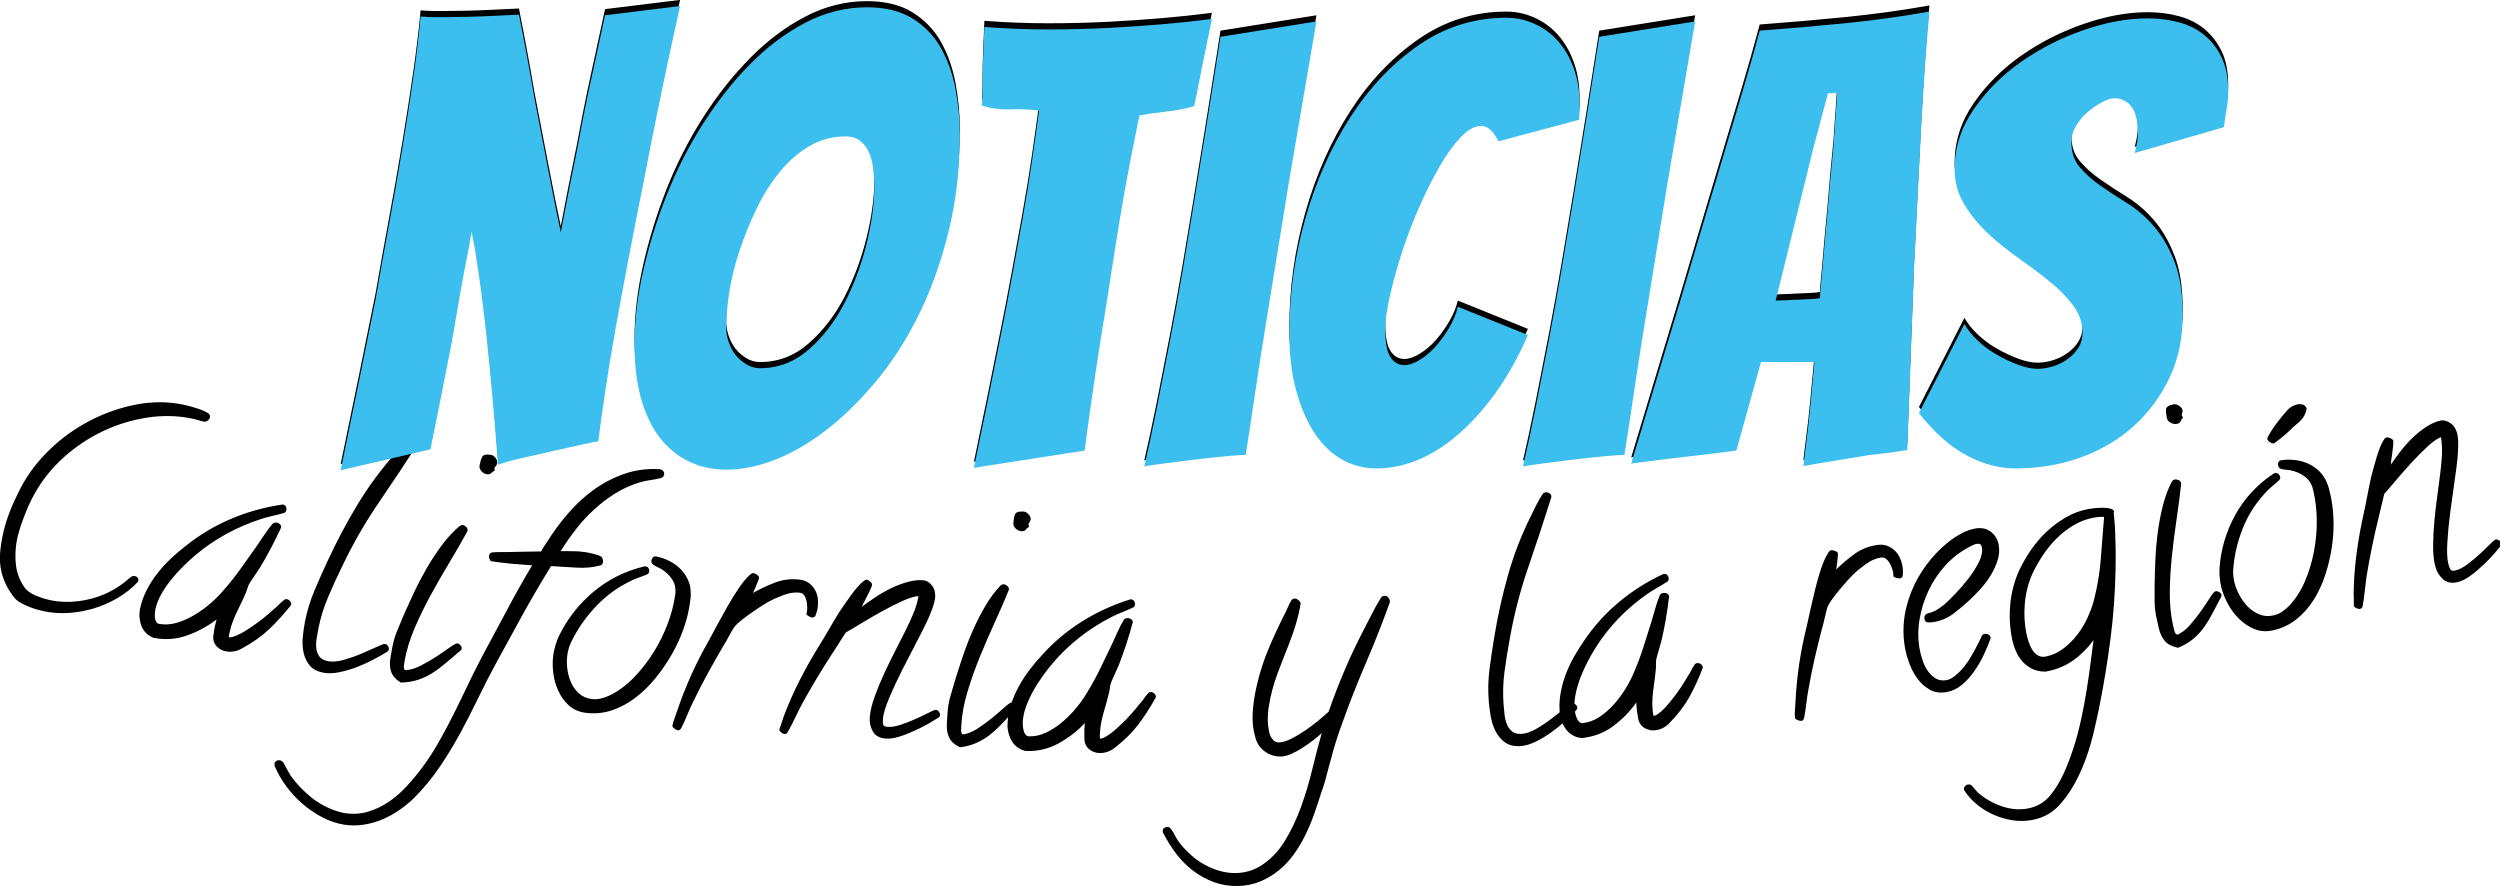
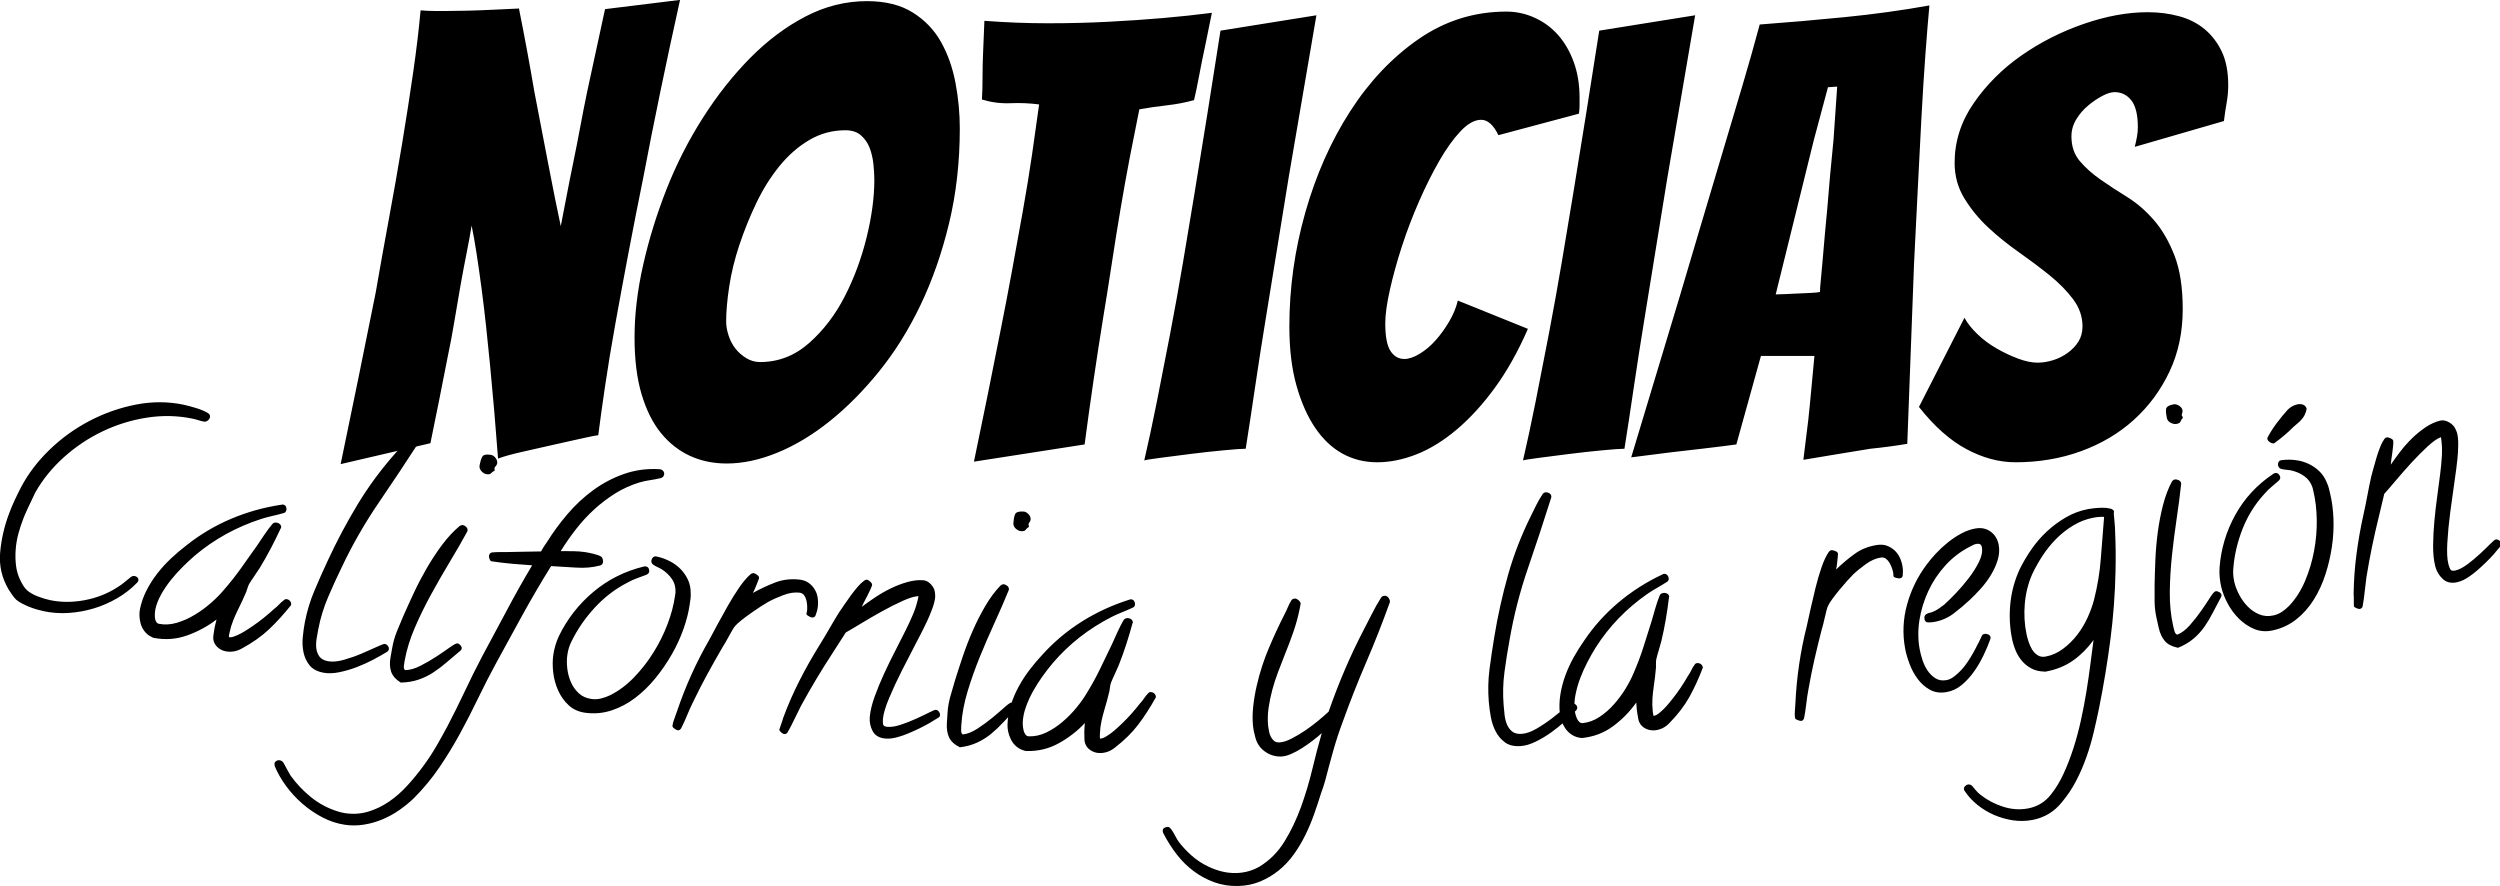
<svg xmlns="http://www.w3.org/2000/svg" style="overflow: visible;" viewBox="20.75 189.08 475.73 168.56">
  <defs data-uid="o-7e329b4152aa408c86367333a06edf33" />
  <path text="noticias" text-anchor="middle" font-size="100" letter-spacing="0" side="left" offset="0.5" dx="0" dy="0" space="preserve" href="" font-family="Bangers" font-scale="contain" transform="matrix(1.17, 0, 0, 1.17, 259.786, 276.813)" x="0" y="0" fill="rgba(0, 0, 0, 1)" data-fl-textpath="" id="_K4CkgM9ey-l6X2ZiOXgrB" data-uid="o-871a6b1d0eb74cff882bd4bc124fb9b7" d="M-134.3-2.9L-148.9 0.5Q-145.9-13.9 -143.2-27.4L-143.2-27.4Q-142.2-33.2 -141.05-39.4Q-139.9-45.6 -138.9-51.65Q-137.9-57.7 -137.1-63.25Q-136.3-68.8 -135.9-73.3L-135.9-73.3Q-134.6-73.2 -133.7-73.2Q-132.8-73.2 -131.6-73.2L-131.6-73.2Q-130.2-73.2 -128.2-73.25Q-126.2-73.3 -124.2-73.4Q-122.2-73.5 -119.9-73.6L-119.9-73.6Q-118.5-66.6 -117.4-60.1L-117.4-60.1Q-116.3-54.4 -115.15-48.4Q-114-42.4 -113.1-38.2L-113.1-38.2Q-112.7-40.2 -112.2-42.85Q-111.7-45.5 -111.1-48.4Q-110.5-51.3 -109.95-54.25Q-109.4-57.2 -108.8-60.1L-108.8-60.1Q-107.4-66.6 -105.9-73.5L-105.9-73.5L-93.7-75Q-97.1-59.7 -99.7-46L-99.7-46Q-100.9-40.1 -102.05-34.05Q-103.2-28 -104.2-22.45Q-105.2-16.9 -105.9-12.15Q-106.6-7.4 -107-4.2L-107-4.2Q-107.3-4.2 -109.35-3.75Q-111.4-3.3 -114.05-2.7Q-116.7-2.1 -119.35-1.5Q-122-0.9 -123.3-0.4L-123.3-0.4Q-123.9-8.4 -124.6-15.6L-124.6-15.6Q-124.9-18.7 -125.25-21.95Q-125.6-25.2 -126-28.2Q-126.4-31.2 -126.8-33.8Q-127.2-36.4 -127.6-38.3L-127.6-38.3Q-127.9-36.4 -128.4-33.9Q-128.9-31.4 -129.4-28.6Q-129.9-25.8 -130.4-22.75Q-130.9-19.7 -131.5-16.9L-131.5-16.9Q-132.8-10.2 -134.3-2.9L-134.3-2.9ZM-48.2-54.1Q-48.2-45.9 -49.95-38.65Q-51.7-31.4 -54.6-25.35Q-57.5-19.3 -61.35-14.55Q-65.2-9.8 -69.4-6.45Q-73.6-3.1 -77.9-1.35Q-82.2 0.4 -86.1 0.4L-86.1 0.4Q-89.4 0.4 -92.1-0.85Q-94.8-2.1 -96.8-4.55Q-98.8-7 -99.95-10.85Q-101.1-14.7 -101.1-20.1L-101.1-20.1Q-101.1-25.7 -99.7-31.9Q-98.3-38.1 -95.9-44.2Q-93.5-50.3 -90-55.8Q-86.5-61.3 -82.3-65.55Q-78.1-69.8 -73.3-72.3Q-68.5-74.8 -63.3-74.8L-63.3-74.8Q-58.8-74.8 -55.85-72.95Q-52.9-71.1 -51.25-68.15Q-49.6-65.2 -48.9-61.5Q-48.2-57.8 -48.2-54.1L-48.2-54.1ZM-86.2-22.7Q-86.2-21.6 -85.8-20.4Q-85.4-19.2 -84.7-18.3Q-84-17.4 -82.95-16.75Q-81.9-16.1 -80.7-16.1L-80.7-16.1Q-76.2-16.1 -72.7-19.2Q-69.2-22.3 -66.9-26.8Q-64.6-31.3 -63.35-36.4Q-62.1-41.5 -62.1-45.7L-62.1-45.7Q-62.1-46.9 -62.25-48.3Q-62.4-49.7 -62.85-50.9Q-63.3-52.1 -64.25-52.95Q-65.2-53.8 -66.8-53.8L-66.8-53.8Q-70-53.8 -72.7-52.2Q-75.4-50.6 -77.55-47.95Q-79.7-45.3 -81.3-41.95Q-82.9-38.6 -84.05-35.15Q-85.2-31.7 -85.7-28.4Q-86.2-25.1 -86.2-22.7L-86.2-22.7ZM-27.9-2.7L-45.9 0.1Q-43.6-10.9 -41.5-21.6L-41.5-21.6Q-40.6-26.1 -39.7-31Q-38.8-35.9 -37.95-40.65Q-37.1-45.4 -36.45-49.85Q-35.8-54.3 -35.3-58L-35.3-58Q-37.6-58.3 -39.95-58.2Q-42.3-58.1 -44.6-58.8L-44.6-58.8Q-44.5-60.4 -44.5-62.5Q-44.5-64.6 -44.4-66.7L-44.4-66.7Q-44.3-69 -44.2-71.6L-44.2-71.6Q-41.6-71.4 -39-71.3Q-36.4-71.2 -33.8-71.2L-33.8-71.2Q-28.7-71.2 -23.95-71.45Q-19.2-71.7 -15.15-72.05Q-11.1-72.4 -7.2-72.9L-7.2-72.9L-8.3-67.5Q-8.8-65.2 -9.25-62.8Q-9.7-60.4 -10.1-58.7L-10.1-58.7Q-12.3-58.1 -14.55-57.85Q-16.8-57.6 -19-57.2L-19-57.2Q-19.7-53.8 -20.5-49.65Q-21.3-45.5 -22.05-41.05Q-22.8-36.6 -23.5-32Q-24.2-27.4 -24.9-23.2L-24.9-23.2Q-26.5-13.3 -27.9-2.7L-27.9-2.7ZM-1.7-2Q-2.6-2 -5.25-1.75Q-7.9-1.5 -10.7-1.15Q-13.5-0.8 -15.75-0.5Q-18-0.2 -18.2-0.1L-18.2-0.1Q-17.2-4.4 -16.15-9.65Q-15.1-14.9 -14-20.65Q-12.9-26.4 -11.9-32.3Q-10.9-38.2 -10-43.7L-10-43.7Q-7.9-56.5 -5.8-70L-5.8-70L 9.8-72.5Q 7.5-59.1  5.3-46.2L 5.3-46.2Q 4.4-40.7  3.45-34.8Q 2.5-28.9  1.55-23.1Q 0.6-17.3 -0.2-11.85Q-1-6.4 -1.7-2L-1.7-2ZM 44.2-21.5Q 41.8-16  38.85-11.95Q 35.9-7.9  32.65-5.15Q 29.4-2.4  26.1-1.1Q 22.8 0.2  19.7 0.2L 19.7 0.2Q 16.6 0.2  14.05-1.2Q 11.5-2.6  9.6-5.4Q 7.7-8.2  6.55-12.3Q 5.4-16.4  5.4-21.9L 5.4-21.9Q 5.4-31.3  8-40.45Q 10.6-49.6  15.3-56.9Q 20-64.2  26.45-68.65Q 32.9-73.1  40.7-73.1L 40.7-73.1Q 43.1-73.1  45.3-72.1Q 47.5-71.1  49.1-69.3Q 50.7-67.5  51.65-64.9Q 52.6-62.3  52.6-59.1L 52.6-59.1Q 52.6-58.5  52.6-57.85Q 52.6-57.2  52.5-56.5L 52.5-56.5L 39.4-53Q 38.2-55.5  36.6-55.5L 36.6-55.5Q 35-55.5  33.25-53.65Q 31.5-51.8  29.8-48.85Q 28.1-45.9  26.5-42.25Q 24.9-38.6  23.7-34.9Q 22.5-31.2  21.75-27.85Q 21-24.5  21-22.4L 21-22.4Q 21-19.2  21.85-17.9Q 22.7-16.6  24.1-16.6L 24.1-16.6Q 25.2-16.6  26.6-17.45Q 28-18.3  29.2-19.65Q 30.4-21  31.4-22.7Q 32.4-24.4  32.8-26.1L 32.8-26.1L 44.2-21.5ZM 59.9-2Q 59-2  56.35-1.75Q 53.7-1.5  50.9-1.15Q 48.1-0.8  45.85-0.5Q 43.6-0.2  43.4-0.1L 43.4-0.1Q 44.4-4.4  45.45-9.65Q 46.5-14.9  47.6-20.65Q 48.7-26.4  49.7-32.3Q 50.7-38.2  51.6-43.7L 51.6-43.7Q 53.7-56.5  55.8-70L 55.8-70L 71.4-72.5Q 69.1-59.1  66.9-46.2L 66.9-46.2Q 66-40.7  65.05-34.8Q 64.1-28.9  63.15-23.1Q 62.2-17.3  61.4-11.85Q 60.6-6.4  59.9-2L 59.9-2ZM 99.9-2Q 97.4-1.6  94.4-1.1Q 91.4-0.6  89-0.2L 89-0.2Q 89.4-3.5  89.8-6.7L 89.8-6.7Q 90.1-9.5  90.35-12.3Q 90.6-15.1  90.8-17.1L 90.8-17.1L 82.1-17.1L 78.1-2.7Q 75.9-2.4  72.9-2.05Q 69.9-1.7  67.3-1.4L 67.3-1.4Q 64.1-1 61-0.6L 61-0.6Q 65-13.9  68.9-26.8L 68.9-26.8Q 70.5-32.2  72.25-38.1Q 74-44  75.75-49.85Q 77.5-55.7  79.1-61.1Q 80.7-66.5  81.9-71L 81.9-71Q 88.7-71.5  95.75-72.2Q 102.8-72.9  109.5-74.1L 109.5-74.1Q 109.2-70.9  108.85-66.15Q 108.5-61.4  108.2-55.8Q 107.9-50.2  107.6-44.1Q 107.3-38  107-32.1L 107-32.1Q 106.5-18.3  105.9-2.8L 105.9-2.8Q 102.9-2.3  99.9-2L 99.9-2ZM 90.7-52.2L 84.5-27.1Q 84.9-27.1  85.95-27.15Q 87-27.2  88.15-27.25Q 89.3-27.3  90.3-27.35Q 91.3-27.4  91.7-27.5L 91.7-27.5Q 91.7-28.1  91.85-29.55Q 92-31  92.15-32.85Q 92.3-34.7  92.5-36.9Q 92.7-39.1  92.9-41.2L 92.9-41.2Q 93.3-46.3  93.9-52.2L 93.9-52.2L 94.5-60.9L 93-60.8L 90.7-52.2ZM 150.7-24.7Q 150.7-19.1  148.55-14.55Q 146.4-10  142.75-6.7Q 139.1-3.4  134.15-1.6Q 129.2 0.2  123.5 0.2L 123.5 0.2Q 119.5 0.2  115.5-1.95Q 111.5-4.1  107.8-8.8L 107.8-8.8L 115.2-23.3Q 115.9-22  117.3-20.65Q 118.7-19.3  120.45-18.3Q 122.2-17.3  123.95-16.65Q 125.7-16  127.1-16L 127.1-16Q 128.3-16  129.6-16.4Q 130.9-16.8  132-17.6Q 133.1-18.4  133.75-19.45Q 134.4-20.5  134.4-21.9L 134.4-21.9Q 134.4-24.3  132.85-26.35Q 131.3-28.4  129-30.25Q 126.7-32.1  124-34Q 121.3-35.9  119.05-38Q 116.8-40.1  115.2-42.7Q 113.6-45.3  113.6-48.5L 113.6-48.5Q 113.6-53.7  116.7-58.2Q 119.8-62.7  124.45-65.95Q 129.1-69.2  134.6-71.1Q 140.1-73  145-73L 145-73Q 147.7-73  150.1-72.35Q 152.5-71.7  154.25-70.25Q 156-68.8  157.05-66.6Q 158.1-64.4  158.1-61.1L 158.1-61.1Q 158.1-59.7  157.85-58.3Q 157.6-56.9  157.4-55.3L 157.4-55.3L 142.9-51.1Q 143.1-51.9  143.25-52.7Q 143.4-53.5  143.4-54.3L 143.4-54.3Q 143.4-57.3  142.35-58.65Q 141.3-60  139.6-60L 139.6-60Q 138.8-60  137.65-59.4Q 136.5-58.8  135.35-57.85Q 134.2-56.9  133.4-55.6Q 132.6-54.3  132.6-52.8L 132.6-52.8Q 132.6-50.4  133.95-48.8Q 135.3-47.2  137.3-45.8Q 139.3-44.4  141.65-42.95Q 144-41.5  146-39.2Q 148-36.9  149.35-33.45Q 150.7-30  150.7-24.7L 150.7-24.7Z" style="" font-style="normal" font-weight="400" />
-   <path text="California y la región" text-anchor="middle" font-size="100" letter-spacing="0" side="left" offset="0.5" dx="0" dy="-2" space="preserve" font-family="Calligraffitti" font-scale="contain" path="M-87.893 28.829C239.713 104.148 424.594 102.153 738.729 21.626" transform="matrix(0.602, 0, 0, 0.575, 58.493, 283.462)" x="0" y="0" fill="#000000" align="middle" data-fl-textpath="" id="_XJoYhMbGxqV8ym7MdO_sX" data-uid="o-8b2a6437edd3488d9619c14ada662c43" d="M 3.614-25.805L 3.614-25.805Q 3.394-25.253  2.86-24.87Q 2.327-24.486  1.659-24.631L 1.659-24.631Q 0.8-24.818 -0.038-25.1Q-0.876-25.383 -1.83-25.59L-1.83-25.59Q-8.891-27.127 -16.248-25.929Q-23.604-24.731 -30.278-21.387Q-36.953-18.042 -42.48-12.848Q-48.008-7.655 -51.507-1.22L-51.507-1.22Q-52.652 0.829 -53.58 3.026Q-54.508 5.223 -55.271 7.355L-55.271 7.355Q-56.214 9.848 -56.891 12.5Q-57.567 15.151 -57.746 17.81Q-57.925 20.47 -57.633 23.032Q-57.341 25.594 -56.25 27.93L-56.25 27.93Q-55.844 28.818 -55.332 29.679Q-54.819 30.54 -54.16 31.183L-54.16 31.183Q-52.915 32.353 -50.804 33.213Q-48.692 34.072 -46.879 34.466L-46.879 34.466Q-41.726 35.588 -36.096 34.514Q-30.465 33.441 -25.797 30.359L-25.797 30.359Q-24.519 29.537 -23.538 28.702Q-22.556 27.866 -21.448 26.908L-21.448 26.908Q-20.826 26.343 -20.062 26.51L-20.062 26.51Q-19.49 26.634 -19.143 27.109Q-18.797 27.584 -19.038 28.232L-19.038 28.232Q-19.059 28.327 -19.332 28.667L-19.332 28.667Q-22.084 31.666 -25.655 33.838Q-29.225 36.009 -33.086 37.218Q-36.947 38.426 -40.955 38.704Q-44.963 38.981 -48.78 38.15L-48.78 38.15Q-49.83 37.922 -51.049 37.557Q-52.269 37.191 -53.458 36.683Q-54.646 36.174 -55.719 35.591Q-56.791 35.008 -57.546 34.344L-57.546 34.344Q-58.206 33.701 -58.803 32.771Q-59.4 31.842 -59.923 31.029L-59.923 31.029Q-63.179 25.323 -62.657 18.791Q-62.135 12.258 -59.843 5.861L-59.843 5.861Q-59.059 3.633 -58.083 1.446Q-57.108-0.74 -56.037-2.906L-56.037-2.906Q-52.687-9.572 -47.046-15.291Q-41.404-21.009 -34.425-24.837Q-27.445-28.666 -19.757-30.241Q-12.069-31.816 -4.721-30.217L-4.721-30.217Q-3.003-29.843 -0.67-29.086Q 1.664-28.328  3.066-27.423L 3.066-27.423Q 3.937-26.834  3.614-25.805ZM 29.312 36.115L 29.312 36.115Q 25.807 40.693  22.332 44.131Q 18.856 47.569  13.801 50.443L 13.801 50.443Q 11.311 51.937  8.63 51.401L 8.63 51.401Q 7.193 51.114  6.063 50.041Q 4.933 48.969  4.741 47.437L 4.741 47.437Q 4.645 46.92  4.77 46.048Q 4.894 45.177  5.038 44.21Q 5.181 43.243  5.411 42.342Q 5.641 41.442  5.755 40.868L 5.755 40.868Q 1.6 44.22 -3.513 46.136Q-8.627 48.052 -14.085 46.961L-14.085 46.961Q-14.373 46.903 -14.861 46.607Q-15.349 46.31 -15.618 46.157L-15.618 46.157Q-17.61 44.663 -18.252 42.145Q-18.893 39.626 -18.434 37.328L-18.434 37.328Q-17.802 34.168 -16.366 31.218Q-14.93 28.269 -12.958 25.625Q-10.986 22.982 -8.631 20.664Q-6.275 18.347 -3.786 16.355L-3.786 16.355Q 2.668 10.972  10.319 7.571Q 17.969 4.171  26.396 2.867L 26.396 2.867Q 26.511 2.791  26.798 2.848L 26.798 2.848Q 27.468 2.982  27.708 3.528Q 27.947 4.074  27.833 4.648L 27.833 4.648Q 27.66 5.51  26.933 5.664L 26.933 5.664Q 25.132 6.2  23.409 6.602Q 21.685 7.005  19.981 7.56L 19.981 7.56Q 8.126 11.565 -1.066 19.687L-1.066 19.687Q-2.885 21.315 -4.896 23.403Q-6.906 25.49 -8.658 27.779Q-10.41 30.068 -11.76 32.587Q-13.11 35.106 -13.608 37.595L-13.608 37.595Q-13.684 37.978 -13.732 38.716Q-13.78 39.453 -13.732 40.21Q-13.684 40.966 -13.358 41.579Q-13.033 42.192 -12.458 42.307L-12.458 42.307Q-9.681 42.862 -6.76 41.952Q-3.84 41.041 -1.101 39.298Q 1.637 37.555  3.954 35.429Q 6.271 33.303  7.861 31.33L 7.861 31.33Q 10.867 27.748  13.404 24.023Q 15.941 20.297  18.488 16.524L 18.488 16.524Q 19.503 14.934  20.872 12.818Q 22.241 10.701  23.428 9.245L 23.428 9.245Q 23.945 8.652  24.807 8.824L 24.807 8.824Q 25.477 8.958  25.88 9.437Q 26.282 9.915  26.148 10.586L 26.148 10.586L 26.014 10.758Q 24.559 14.052  22.903 17.356Q 21.246 20.66  19.428 23.782L 19.428 23.782Q 18.681 25.027  17.685 26.521Q 16.689 28.015  16.077 29.088L 16.077 29.088Q 15.751 29.72  15.569 30.381Q 15.387 31.041  15.158 31.693L 15.158 31.693Q 14.564 33.167  13.932 34.585Q 13.301 36.002  12.611 37.458L 12.611 37.458Q 11.75 39.277  11.022 41.173Q 10.295 43.07  9.893 45.081L 9.893 45.081Q 9.797 45.559  9.721 45.942Q 9.644 46.325  9.663 46.728L 9.663 46.728Q 10.333 46.862  11.358 46.469Q 12.383 46.076  13.503 45.454Q 14.623 44.831  15.609 44.132Q 16.596 43.433  17.17 43.049L 17.17 43.049Q 20.656 40.559  23.988 37.341L 23.988 37.341Q 24.811 36.709  25.52 35.905Q 26.228 35.1  27.051 34.468L 27.051 34.468Q 27.434 34.047  28.009 34.161L 28.009 34.161Q 28.679 34.295  29.063 34.87Q 29.446 35.444  29.312 36.115ZM 60.211 50.778L 60.211 50.778Q 60.123 51.259  59.668 51.572L 59.668 51.572Q 57.865 52.729  55.32 54.146Q 52.774 55.563  50.042 56.647Q 47.309 57.732  44.569 58.318Q 41.829 58.905  39.717 58.515L 39.717 58.515Q 36.644 57.948  35.199 56.092Q 33.754 54.236  33.258 51.811Q 32.762 49.386  33.009 46.701Q 33.257 44.016  33.682 41.711L 33.682 41.711Q 34.675 36.333  36.689 31.342Q 38.702 26.351  40.908 21.396L 40.908 21.396Q 45.17 11.755  50.352 2.781Q 55.534-6.193  62.386-14.263L 62.386-14.263Q 63.665-15.814  64.993-17.357Q 66.32-18.899  67.756-20.223L 67.756-20.223Q 68.247-20.728  68.919-20.604L 68.919-20.604Q 69.495-20.498  69.952-20.016Q 70.409-19.535  70.285-18.862L 70.285-18.862Q 70.232-18.574  70.101-18.4L 70.101-18.4Q 63.723-8.058  57.075 2.135Q 50.427 12.328  45.401 23.417L 45.401 23.417Q 43.099 28.354  41.011 33.48Q 38.923 38.607  37.912 44.08L 37.912 44.08Q 37.646 45.521  37.384 47.21Q 37.122 48.9  37.288 50.42Q 37.454 51.94  38.277 53.135Q 39.099 54.329  41.02 54.684L 41.02 54.684Q 43.132 55.074  46.021 54.217Q 48.911 53.36  51.67 52.131Q 54.429 50.903  56.502 49.895Q 58.574 48.887  58.958 48.958L 58.958 48.958Q 59.535 49.065  59.926 49.633Q 60.318 50.202  60.211 50.778ZM 94.461-10.796L 94.461-10.796Q 94.362-10.219  93.748-9.531L 93.748-9.531L 93.602-9.259Q 93.696-8.649  93.646-8.36L 93.646-8.36Q 92.89-7.994  92.51-7.515Q 92.13-7.035  91.072-7.217L 91.072-7.217Q 90.206-7.365  89.463-8.236Q 88.721-9.107  88.903-10.165L 88.903-10.165Q 89.2-11.898  89.727-12.947Q 90.254-13.996  92.468-13.616L 92.468-13.616Q 93.334-13.467  93.972-12.565Q 94.61-11.662  94.461-10.796ZM 83.242 50.494L 83.242 50.494Q 83.16 50.975  82.821 51.214L 82.821 51.214Q 80.613 53.114  78.556 54.99Q 76.5 56.867  74.309 58.373Q 72.119 59.88  69.585 60.782Q 67.052 61.685  63.97 61.75L 63.97 61.75Q 61.569 60.149  60.929 58.107Q 60.289 56.065  60.752 53.37L 60.752 53.37L 61.347 49.905Q 61.776 47.402  62.768 44.798Q 63.761 42.194  64.768 39.791L 64.768 39.791Q 66.279 36.186  68.129 32.045Q 69.98 27.904  72.207 23.877Q 74.434 19.85  77.045 16.187Q 79.656 12.523  82.575 9.952L 82.575 9.952Q 83.139 9.554  83.62 9.636L 83.62 9.636Q 84.197 9.736  84.7 10.268Q 85.203 10.8  85.088 11.474L 85.088 11.474L 85.055 11.666Q 82.543 16.486  79.506 21.762Q 76.47 27.037  73.593 32.537Q 70.717 38.038  68.426 43.59Q 66.135 49.142  65.209 54.531L 65.209 54.531Q 65.11 55.109  64.976 56.176Q 64.843 57.243  65.37 57.631L 65.37 57.631Q 67.554 57.609  70.226 56.186Q 72.898 54.762  75.315 53.096Q 77.731 51.43  79.552 50.058Q 81.373 48.687  81.95 48.786L 81.95 48.786Q 82.432 48.868  82.878 49.441Q 83.325 50.013  83.242 50.494ZM 147.243-7.142L 147.243-7.142Q 147.076-6.081  145.954-5.862L 145.954-5.862Q 144.207-5.446  142.74-5.233Q 141.273-5.02  139.511-4.507L 139.511-4.507Q 135.348-3.187  131.764-0.837Q 128.179 1.514  125.09 4.487Q 122.001 7.459  119.429 10.909Q 116.858 14.358  114.705 17.973L 114.705 17.973L 114.563 18.247Q 116.538 18.263  118.464 18.27Q 120.391 18.278  122.32 18.582L 122.32 18.582Q 123.285 18.735  124.902 19.138Q 126.519 19.542  127.326 20.065L 127.326 20.065Q 127.682 20.319  127.831 20.936Q 127.981 21.553  127.92 21.938L 127.92 21.938Q 127.874 22.228  127.676 22.543Q 127.478 22.857  127.062 22.989L 127.062 22.989Q 123.442 24  119.338 23.697Q 115.233 23.395  111.507 23.202L 111.507 23.202Q 106.79 31.158  102.556 39.189Q 98.321 47.221  94.057 55.445L 94.057 55.445Q 91.071 61.203  88.36 67.102Q 85.649 73.001  82.671 78.71Q 79.694 84.419  76.168 89.844Q 72.642 95.268 68.138 99.995L 68.138 99.995Q 66.021 102.132 63.508 103.96Q 60.995 105.788 58.18 107.024Q 55.365 108.26 52.319 108.768Q 49.273 109.275 46.282 108.803L 46.282 108.803Q 42.617 108.224 39.205 106.351Q 35.793 104.477 32.897 101.845Q 30.001 99.213 27.742 95.989Q 25.482 92.765 24.137 89.389L 24.137 89.389Q 24.036 88.779 24.066 88.587L 24.066 88.587Q 24.157 88.008 24.652 87.69Q 25.147 87.373 25.726 87.465L 25.726 87.465Q 26.401 87.571 26.889 88.241L 26.889 88.241Q 27.493 89.424 28.023 90.447Q 28.554 91.47 29.173 92.557L 29.173 92.557Q 31.905 96.547 35.656 99.71Q 39.408 102.873 44.109 104.406L 44.109 104.406Q 44.673 104.594 45.244 104.734Q 45.815 104.874 46.394 104.965L 46.394 104.965Q 50.156 105.559 53.639 104.478Q 57.121 103.396 60.241 101.17Q 63.361 98.944 66.08 95.814Q 68.799 92.684 71.162 89.301Q 73.525 85.917 75.399 82.505Q 77.272 79.093  78.709 76.256L 78.709 76.256Q 81.598 70.483  84.19 64.713Q 86.781 58.943  89.67 53.171L 89.67 53.171Q 93.651 45.495  97.464 37.94Q 101.276 30.386  105.516 22.948L 105.516 22.948Q 102.287 22.735  99.073 22.425Q 95.86 22.116  92.676 21.613L 92.676 21.613Q 92.29 21.552  92.052 20.872Q 91.813 20.191  91.874 19.806L 91.874 19.806Q 92.026 18.841  92.844 18.673L 92.844 18.673Q 94.047 18.567  95.283 18.564Q 96.52 18.562  97.708 18.552L 97.708 18.552Q 100.292 18.465  102.965 18.443Q 105.638 18.42  108.318 18.349L 108.318 18.349Q 108.745 17.526  109.212 16.76Q 109.679 15.993  110.187 15.282L 110.187 15.282Q 113.02 10.49  116.698 5.979Q 120.376 1.468  124.819-1.933Q 129.261-5.335  134.51-7.274Q 139.76-9.213  145.639-8.878L 145.639-8.878L 146.025-8.817Q 146.604-8.726  146.969-8.223Q 147.335-7.721  147.243-7.142ZM 155.292 36.061L 155.292 36.061Q 154.786 39.737  153.364 43.977Q 151.942 48.218  149.698 52.345Q 147.454 56.471  144.517 60.257Q 141.581 64.042  138.094 66.815Q 134.607 69.588  130.622 70.961Q 126.638 72.335  122.381 71.749L 122.381 71.749Q 119.189 71.309  117.1 69.296Q 115.011 67.283  113.775 64.452Q 112.538 61.62  112.184 58.466Q 111.83 55.312  112.203 52.603L 112.203 52.603Q 112.642 49.41  113.939 46.435L 113.939 46.435Q 117.874 37.907  124.831 31.768Q 131.788 25.628  140.878 23.331L 140.878 23.331Q 141.085 23.261  141.375 23.301L 141.375 23.301Q 142.052 23.394  142.324 23.924Q 142.596 24.455  142.516 25.035L 142.516 25.035Q 142.423 25.713  141.583 26.09L 141.583 26.09Q 140.122 26.677  138.667 27.216Q 137.213 27.755  135.712 28.633L 135.712 28.633Q 129.858 31.77  125.299 36.958Q 120.74 42.146  117.939 48.168L 117.939 48.168Q 116.982 50.107  116.636 52.622L 116.636 52.622Q 116.356 54.654  116.617 57.055Q 116.878 59.457  117.766 61.6Q 118.653 63.743  120.263 65.296Q 121.873 66.848  124.292 67.181L 124.292 67.181Q 125.84 67.395  127.322 67.007Q 128.805 66.62  130.183 65.923L 130.183 65.923Q 134.219 63.817  137.694 60.056Q 141.169 56.296  143.86 51.787Q 146.551 47.278  148.301 42.442Q 150.052 37.607  150.664 33.156L 150.664 33.156L 150.824 31.995Q 150.977 29.453  149.717 27.506Q 148.458 25.558  146.379 24.187L 146.379 24.187Q 145.742 23.804  145.14 23.524Q 144.538 23.244  143.997 22.873L 143.997 22.873Q 143.083 22.353  143.216 21.386L 143.216 21.386Q 143.309 20.708  143.763 20.278Q 144.216 19.848  144.88 20.038L 144.88 20.038L 144.977 20.051Q 147.079 20.538  149.052 21.598Q 151.026 22.658  152.484 24.239Q 153.942 25.82  154.801 27.811Q 155.661 29.803  155.631 32.165L 155.631 32.165Q 155.691 33.159  155.565 34.078Q 155.438 34.997  155.292 36.061ZM 195.811 36.681L 195.811 36.681Q 195.723 37.457  195.549 38.125Q 195.375 38.793  195.092 39.548L 195.092 39.548Q 194.81 40.302  193.937 40.203L 193.937 40.203Q 193.549 40.159  192.86 39.736Q 192.17 39.314  192.215 38.926L 192.215 38.926L 192.411 38.064Q 192.488 37.384  192.453 36.398Q 192.417 35.411  192.182 34.45Q 191.947 33.49  191.437 32.793Q 190.926 32.096  189.956 31.986L 189.956 31.986Q 187.627 31.722  184.847 32.831Q 182.068 33.941  180.07 35.09L 180.07 35.09Q 179.228 35.584  177.737 36.594Q 176.246 37.604  174.636 38.797Q 173.027 39.99  171.67 41.114Q 170.314 42.237  169.741 42.959L 169.741 42.959Q 169.406 43.314  168.853 44.283Q 168.301 45.252  167.732 46.367Q 167.163 47.482  166.605 48.5Q 166.047 49.517  165.69 50.066L 165.69 50.066Q 163.221 54.504  160.897 58.957Q 158.573 63.411  156.48 67.989L 156.48 67.989Q 155.45 70.133  154.55 72.438Q 153.649 74.744  152.619 76.888L 152.619 76.888Q 152.143 77.62  151.561 77.554L 151.561 77.554Q 151.173 77.51  150.494 76.99Q 149.816 76.471  149.86 76.083L 149.86 76.083Q 149.982 75.016  150.475 73.696Q 150.969 72.376  151.285 71.331L 151.285 71.331Q 153.262 65.167  155.8 59.263Q 158.338 53.359  161.436 47.716L 161.436 47.716Q 162.574 45.486  164.151 42.422Q 165.727 39.358  167.466 36.164Q 169.204 32.971  171.044 30.182Q 172.885 27.394  174.635 25.823L 174.635 25.823Q 175.068 25.479  175.553 25.534L 175.553 25.534Q 175.941 25.579  176.619 26.098Q 177.297 26.617  177.242 27.102L 177.242 27.102Q 177.209 27.393  176.932 28.099Q 176.656 28.805  176.368 29.608Q 176.08 30.41  175.755 31.11Q 175.43 31.811  175.3 32.091L 175.3 32.091Q 178.669 30.115  182.275 28.657Q 185.88 27.199  189.956 27.662L 189.956 27.662Q 191.702 27.86  192.881 28.731Q 194.06 29.602  194.801 30.866Q 195.542 32.129  195.765 33.629Q 195.987 35.128  195.811 36.681ZM 234.442 72.549L 234.442 72.549Q 234.391 73.133  233.879 73.382L 233.879 73.382Q 232.734 74.166  231.182 75.11Q 229.63 76.054  227.888 76.933Q 226.146 77.812  224.465 78.549Q 222.784 79.286  221.477 79.663L 221.477 79.663Q 219.155 80.443  217.209 80.275L 217.209 80.275Q 214.29 80.023  213.157 77.818Q 212.025 75.612  212.243 73.083L 212.243 73.083Q 212.503 70.067  213.808 66.307Q 215.113 62.548  216.819 58.677Q 218.526 54.805  220.366 51.092Q 222.206 47.38  223.528 44.553L 223.528 44.553Q 224.842 41.824  225.965 39.029Q 227.089 36.235  227.649 33.147L 227.649 33.147Q 225.881 33.19  222.714 34.681Q 219.547 36.172  216.09 38.177Q 212.633 40.182  209.521 42.167Q 206.409 44.153  204.654 45.178L 204.654 45.178L 200.547 51.881Q 197.817 56.252  195.334 60.596Q 192.852 64.939  190.503 69.441L 190.503 69.441Q 189.434 71.603  188.463 73.774Q 187.491 75.945  186.325 78.098L 186.325 78.098Q 185.966 78.852  185.187 78.784L 185.187 78.784Q 184.798 78.751 184.208 78.21Q 183.617 77.669 183.651 77.279L 183.651 77.279Q 183.659 77.182 183.852 76.66Q 184.044 76.137 184.248 75.469Q 184.453 74.8 184.65 74.229Q 184.846 73.658 184.863 73.463L 184.863 73.463Q 187.071 67.185  189.992 61.164Q 192.914 55.143  196.353 49.362L 196.353 49.362Q 197.959 46.658  199.472 43.897Q 200.984 41.136  202.59 38.432L 202.59 38.432Q 203.266 37.413  204.228 35.927Q 205.189 34.442  206.252 32.916Q 207.315 31.391  208.41 30.064Q 209.504 28.737  210.447 28.035L 210.447 28.035Q 210.87 27.679  211.357 27.721L 211.357 27.721Q 211.746 27.755  212.381 28.349Q 213.015 28.943  212.973 29.429L 212.973 29.429Q 212.948 29.721  212.515 30.762Q 212.082 31.803  211.491 32.977Q 210.899 34.151  210.365 35.232Q 209.831 36.313  209.7 36.694L 209.7 36.694Q 211.488 35.28  213.837 33.62Q 216.186 31.961  218.801 30.618Q 221.416 29.276  224.132 28.481Q 226.847 27.686  229.182 27.888L 229.182 27.888Q 230.544 28.005  231.655 29.327Q 232.766 30.648  232.843 32.027L 232.843 32.027Q 232.954 33.016  232.912 33.503L 232.912 33.503Q 232.769 35.157  231.931 37.486Q 231.092 39.815  230.366 41.419L 230.366 41.419Q 229.149 44.156  226.902 48.618Q 224.654 53.08  222.386 57.785Q 220.117 62.49  218.368 66.848Q 216.62 71.206  216.401 73.736L 216.401 73.736Q 216.309 74.806  216.441 75.552Q 216.572 76.299  217.837 76.408L 217.837 76.408Q 219.588 76.559  222.064 75.695Q 224.541 74.831  226.892 73.71Q 229.243 72.59  230.989 71.663Q 232.736 70.735  233.125 70.769L 233.125 70.769Q 233.709 70.819  234.1 71.392Q 234.492 71.965  234.442 72.549ZM 263.088 7.723L 263.088 7.723Q 263.053 8.308  262.518 9.058L 262.518 9.058L 262.403 9.345Q 262.563 9.941  262.545 10.234L 262.545 10.234Q 261.833 10.68  261.509 11.198Q 261.184 11.717  260.112 11.652L 260.112 11.652Q 259.234 11.599  258.401 10.815Q 257.568 10.031  257.633 8.959L 257.633 8.959Q 257.739 7.204  258.148 6.104Q 258.556 5.003  260.798 5.139L 260.798 5.139Q 261.676 5.192  262.408 6.019Q 263.141 6.846  263.088 7.723ZM 258.65 69.873L 258.65 69.873Q 258.621 70.36  258.31 70.635L 258.31 70.635Q 256.323 72.765  254.485 74.856Q 252.646 76.946  250.634 78.683Q 248.621 80.42  246.202 81.595Q 243.783 82.77  240.726 83.172L 240.726 83.172Q 238.164 81.843  237.304 79.884Q 236.445 77.924  236.609 75.195L 236.609 75.195L 236.821 71.685Q 236.974 69.151  237.675 66.454Q 238.376 63.757  239.114 61.258L 239.114 61.258Q 240.221 57.509  241.607 53.19Q 242.993 48.871  244.766 44.625Q 246.539 40.378  248.733 36.451Q 250.926 32.523  253.546 29.648L 253.546 29.648Q 254.063 29.19  254.55 29.22L 254.55 29.22Q 255.135 29.255  255.693 29.729Q 256.252 30.203  256.211 30.885L 256.211 30.885L 256.199 31.081Q 254.23 36.147  251.789 41.723Q 249.349 47.299  247.092 53.081Q 244.835 58.864  243.166 64.633Q 241.497 70.402  241.167 75.861L 241.167 75.861Q 241.132 76.446  241.116 77.521Q 241.1 78.597  241.667 78.924L 241.667 78.924Q 243.835 78.664  246.335 76.956Q 248.835 75.248  251.055 73.328Q 253.274 71.407  254.934 69.844Q 256.594 68.281  257.179 68.317L 257.179 68.317Q 257.666 68.346  258.173 68.866Q 258.679 69.386  258.65 69.873ZM 302.683 66.608L 302.683 66.608Q 299.974 71.697  297.107 75.657Q 294.24 79.617  289.722 83.278L 289.722 83.278Q 287.51 85.159  284.777 85.068L 284.777 85.068Q 283.313 85.02  282.023 84.146Q 280.732 83.273  280.293 81.793L 280.293 81.793Q 280.114 81.299  280.094 80.419Q 280.074 79.539  280.058 78.561Q 280.041 77.583  280.121 76.658Q 280.201 75.732  280.22 75.146L 280.22 75.146Q 276.668 79.133  271.937 81.858Q 267.205 84.584  261.642 84.4L 261.642 84.4Q 261.349 84.39  260.819 84.177Q 260.288 83.964  259.999 83.857L 259.999 83.857Q 257.789 82.709  256.744 80.329Q 255.7 77.95  255.777 75.607L 255.777 75.607Q 255.884 72.386  256.818 69.242Q 257.753 66.097  259.267 63.167Q 260.781 60.237  262.726 57.566Q 264.671 54.894  266.801 52.522L 266.801 52.522Q 272.288 46.157  279.28 41.552Q 286.272 36.947  294.373 34.284L 294.373 34.284Q 294.474 34.189  294.766 34.199L 294.766 34.199Q 295.45 34.222  295.775 34.721Q 296.1 35.22  296.081 35.806L 296.081 35.806Q 296.052 36.684  295.359 36.955L 295.359 36.955Q 293.671 37.778  292.036 38.457Q 290.401 39.135  288.811 39.962L 288.811 39.962Q 277.77 45.85  270.029 55.365L 270.029 55.365Q 268.5 57.268  266.858 59.657Q 265.215 62.045  263.861 64.59Q 262.507 67.134  261.586 69.839Q 260.666 72.545  260.582 75.082L 260.582 75.082Q 260.569 75.473  260.643 76.208Q 260.716 76.943  260.887 77.682Q 261.058 78.42  261.479 78.972Q 261.901 79.523  262.487 79.542L 262.487 79.542Q 265.317 79.636  268.05 78.261Q 270.782 76.886  273.199 74.719Q 275.616 72.551  277.554 70.075Q 279.493 67.599  280.738 65.393L 280.738 65.393Q 283.119 61.368  285.013 57.278Q 286.907 53.188  288.803 49.049L 288.803 49.049Q 289.544 47.315  290.549 45.003Q 291.554 42.691  292.487 41.061L 292.487 41.061Q 292.9 40.391  293.779 40.42L 293.779 40.42Q 294.462 40.442  294.937 40.849Q 295.412 41.256  295.39 41.939L 295.39 41.939L 295.285 42.131Q 294.388 45.619  293.294 49.149Q 292.2 52.679  290.916 56.056L 290.916 56.056Q 290.383 57.407  289.645 59.043Q 288.906 60.68  288.477 61.838L 288.477 61.838Q 288.259 62.515  288.188 63.196Q 288.117 63.878  287.996 64.558L 287.996 64.558Q 287.652 66.11  287.26 67.612Q 286.868 69.113  286.426 70.662L 286.426 70.662Q 285.874 72.598  285.466 74.587Q 285.058 76.577  284.99 78.626L 284.99 78.626Q 284.974 79.114  284.961 79.505Q 284.948 79.895  285.033 80.289L 285.033 80.289Q 285.716 80.311  286.663 79.757Q 287.609 79.202  288.613 78.404Q 289.616 77.607  290.475 76.756Q 291.334 75.905  291.838 75.433L 291.838 75.433Q 294.869 72.407  297.631 68.688L 297.631 68.688Q 298.34 67.93  298.907 67.02Q 299.475 66.111  300.184 65.352L 300.184 65.352Q 300.493 64.874  301.078 64.893L 301.078 64.893Q 301.762 64.916  302.233 65.42Q 302.705 65.924  302.683 66.608ZM 376.66 34.74L 376.66 34.74Q 376.67 35.13  376.578 35.328L 376.578 35.328Q 373.123 45.38  369.169 55.006Q 365.215 64.632  361.76 74.685L 361.76 74.685Q 360.028 79.516  358.735 84.336Q 357.442 89.156  356.203 94.17L 356.203 94.17Q 355.937 95.251  355.62 96.187Q 355.302 97.123  354.939 98.207L 354.939 98.207Q 353.86 101.849  352.679 105.347Q 351.499 108.846  349.924 112.207L 349.924 112.207Q 348.35 115.569  346.278 118.602Q 344.207 121.634  341.53 123.901Q 338.853 126.167  335.665 127.568Q 332.477 128.968 328.669 129.066L 328.669 129.066Q 324.667 129.168 321.165 127.842Q 317.663 126.515 314.673 124.198Q 311.683 121.881 309.305 118.67Q 306.927 115.458 305.072 111.695L 305.072 111.695Q 304.867 111.31 304.86 111.017L 304.86 111.017Q 304.742 110.239 305.27 109.883Q 305.798 109.528 306.384 109.513L 306.384 109.513Q 306.775 109.503 307.075 109.788Q 307.375 110.073 307.578 110.361L 307.578 110.361Q 308.289 111.418 308.857 112.624Q 309.425 113.831 310.234 114.885L 310.234 114.885Q 311.751 116.897 313.703 118.752Q 315.656 120.607 317.986 121.964Q 320.316 123.321 322.876 124.085Q 325.435 124.85 328.071 124.783L 328.071 124.783Q 332.074 124.68  335.441 122.64L 335.441 122.64Q 340.247 119.586  343.336 114.33Q 346.425 109.073  348.608 102.765L 348.608 102.765Q 350.698 96.655  352.148 90.317Q 353.597 83.979  355.117 78.47L 355.117 78.47Q 353.973 79.573  352.346 80.885Q 350.719 82.197  348.99 83.364Q 347.262 84.532  345.476 85.359Q 343.69 86.187  342.225 86.224L 342.225 86.224Q 339.394 86.297  337.052 84.5Q 334.711 82.704  334.045 79.595L 334.045 79.595Q 333.507 77.655  333.367 75.998L 333.367 75.998Q 333.094 72.977  333.447 69.598Q 333.8 66.218  334.544 62.829Q 335.287 59.44  336.28 56.24Q 337.272 53.039  338.376 50.373L 338.376 50.373Q 340.672 44.649  343.363 39.109L 343.363 39.109Q 343.921 38.02  344.379 36.836Q 344.837 35.652  345.493 34.561L 345.493 34.561Q 345.869 33.965  346.65 33.945L 346.65 33.945Q 347.138 33.933  347.737 34.455Q 348.337 34.977  348.45 35.56L 348.45 35.56L 348.194 37.032Q 347.421 41.154  346.105 45.096Q 344.79 49.037  343.323 52.787L 343.323 52.787Q 342.316 55.45  341.267 58.359Q 340.218 61.267  339.464 64.217Q 338.709 67.167  338.297 70.157Q 337.885 73.147  338.155 76.071L 338.155 76.071Q 338.275 76.947  338.447 77.92Q 338.618 78.892  339.03 79.712Q 339.442 80.532  340.041 81.054Q 340.641 81.576  341.617 81.551L 341.617 81.551Q 343.277 81.508  345.493 80.328Q 347.71 79.148  349.917 77.577Q 352.123 76.006  354.082 74.295Q 356.041 72.585  357.28 71.381L 357.28 71.381Q 359.638 64.287  362.395 57.524Q 365.153 50.762  368.405 44.231L 368.405 44.231Q 369.706 41.658  371.004 38.938Q 372.302 36.219  373.802 33.738L 373.802 33.738Q 374.175 33.045  374.956 33.025L 374.956 33.025Q 375.639 33.007  376.092 33.533Q 376.545 34.059  376.66 34.74ZM 435.877 70.003L 435.877 70.003Q 435.915 70.49  435.556 70.91L 435.556 70.91Q 434.112 72.492  432.018 74.517Q 429.923 76.541  427.562 78.293Q 425.201 80.045  422.704 81.317Q 420.208 82.59  418.066 82.757L 418.066 82.757Q 414.95 83  413.076 81.579Q 411.202 80.158  410.099 77.942Q 408.995 75.727  408.543 73.068Q 408.09 70.41  407.908 68.073L 407.908 68.073Q 407.482 62.621  408.142 57.28Q 408.803 51.939  409.658 46.583L 409.658 46.583Q 411.294 36.17  413.99 26.164Q 416.686 16.158  421.229 6.596L 421.229 6.596Q 422.066 4.767  422.951 2.935Q 423.836 1.103  424.883-0.546L 424.883-0.546Q 425.227-1.161  425.908-1.214L 425.908-1.214Q 426.493-1.26  427.058-0.912Q 427.624-0.564  427.678 0.117L 427.678 0.117Q 427.7 0.409  427.618 0.612L 427.618 0.612Q 424.119 12.247  420.32 23.809Q 416.521 35.37  414.52 47.379L 414.52 47.379Q 413.567 52.742  412.87 58.233Q 412.172 63.724  412.605 69.274L 412.605 69.274Q 412.719 70.734  412.901 72.434Q 413.083 74.134  413.635 75.56Q 414.187 76.987  415.289 77.929Q 416.391 78.871  418.338 78.719L 418.338 78.719Q 420.48 78.552  423.051 76.98Q 425.622 75.408  427.972 73.51Q 430.321 71.613  432.065 70.105Q 433.808 68.598  434.198 68.567L 434.198 68.567Q 434.782 68.522  435.307 68.97Q 435.832 69.419  435.877 70.003ZM 475.585 56.784L 475.585 56.784Q 473.607 62.199  471.317 66.518Q 469.026 70.838  465.059 75.089L 465.059 75.089Q 463.129 77.259  460.41 77.548L 460.41 77.548Q 458.953 77.703  457.555 77.017Q 456.156 76.331  455.515 74.926L 455.515 74.926Q 455.27 74.461  455.128 73.592Q 454.987 72.723  454.835 71.757Q 454.683 70.791  454.633 69.864Q 454.584 68.936  454.522 68.353L 454.522 68.353Q 451.557 72.793  447.249 76.148Q 442.941 79.504  437.405 80.092L 437.405 80.092Q 437.114 80.123  436.559 79.986Q 436.005 79.848  435.703 79.782L 435.703 79.782Q 433.356 78.951  431.991 76.739Q 430.627 74.528  430.379 72.197L 430.379 72.197Q 430.038 68.992  430.528 65.749Q 431.018 62.505  432.111 59.393Q 433.204 56.282  434.76 53.366Q 436.316 50.451  438.097 47.807L 438.097 47.807Q 442.649 40.743  448.936 35.213Q 455.222 29.684  462.876 25.924L 462.876 25.924Q 462.962 25.816  463.254 25.785L 463.254 25.785Q 463.934 25.713  464.325 26.162Q 464.716 26.612  464.778 27.194L 464.778 27.194Q 464.871 28.068  464.223 28.432L 464.223 28.432Q 462.665 29.481  461.14 30.38Q 459.615 31.279  458.154 32.318L 458.154 32.318Q 448.036 39.679  441.688 50.175L 441.688 50.175Q 440.438 52.272  439.142 54.865Q 437.847 57.458  436.858 60.165Q 435.869 62.873  435.333 65.68Q 434.797 68.486  435.065 71.011L 435.065 71.011Q 435.106 71.4  435.281 72.118Q 435.455 72.836  435.727 73.543Q 435.999 74.251  436.492 74.739Q 436.986 75.226  437.569 75.164L 437.569 75.164Q 440.385 74.865  442.901 73.124Q 445.416 71.384  447.509 68.902Q 449.603 66.421  451.179 63.7Q 452.756 60.979  453.684 58.622L 453.684 58.622Q 455.484 54.306  456.793 49.993Q 458.102 45.68  459.406 41.318L 459.406 41.318Q 459.9 39.498  460.574 37.069Q 461.249 34.641  461.948 32.897L 461.948 32.897Q 462.264 32.176  463.138 32.083L 463.138 32.083Q 463.817 32.01  464.344 32.347Q 464.871 32.684  464.943 33.364L 464.943 33.364L 464.867 33.568Q 464.462 37.147  463.868 40.795Q 463.273 44.442  462.469 47.965L 462.469 47.965Q 462.128 49.376  461.624 51.099Q 461.12 52.822  460.855 54.029L 460.855 54.029Q 460.734 54.729  460.757 55.414Q 460.781 56.099  460.756 56.789L 460.756 56.789Q 460.63 58.374  460.45 59.915Q 460.27 61.457  460.047 63.052L 460.047 63.052Q 459.768 65.046  459.64 67.072Q 459.512 69.099  459.728 71.139L 459.728 71.139Q 459.78 71.624  459.821 72.013Q 459.863 72.401  460.001 72.779L 460.001 72.779Q 460.681 72.707  461.541 72.026Q 462.402 71.345  463.285 70.417Q 464.169 69.488  464.901 68.526Q 465.634 67.565  466.068 67.027L 466.068 67.027Q 468.65 63.61  470.87 59.544L 470.87 59.544Q 471.467 58.695  471.903 57.716Q 472.339 56.736  472.936 55.887L 472.936 55.887Q 473.176 55.371  473.758 55.309L 473.758 55.309Q 474.438 55.236  474.975 55.67Q 475.512 56.104  475.585 56.784ZM 538.696 23.372L 538.696 23.372Q 538.815 24.144  538.823 24.835Q 538.83 25.525  538.756 26.327L 538.756 26.327Q 538.682 27.129  537.813 27.262L 537.813 27.262Q 537.427 27.322  536.651 27.095Q 535.875 26.869  535.816 26.483L 535.816 26.483L 535.778 25.599Q 535.675 24.924  535.381 23.981Q 535.088 23.038  534.609 22.173Q 534.13 21.308  533.454 20.77Q 532.779 20.231  531.814 20.38L 531.814 20.38Q 529.497 20.736  527.106 22.537Q 524.716 24.338  523.09 25.971L 523.09 25.971Q 522.407 26.669  521.234 28.035Q 520.061 29.401  518.821 30.975Q 517.581 32.549  516.567 33.99Q 515.554 35.43  515.19 36.277L 515.19 36.277Q 514.96 36.707  514.682 37.788Q 514.403 38.868  514.147 40.093Q 513.891 41.318  513.62 42.447Q 513.349 43.575  513.149 44.199L 513.149 44.199Q 511.931 49.129  510.858 54.037Q 509.786 58.944  508.969 63.912L 508.969 63.912Q 508.539 66.25  508.275 68.712Q 508.012 71.173  507.581 73.512L 507.581 73.512Q 507.314 74.343  506.735 74.432L 506.735 74.432Q 506.349 74.492  505.558 74.169Q 504.767 73.846  504.708 73.46L 504.708 73.46Q 504.544 72.398  504.674 70.995Q 504.804 69.591  504.834 68.5L 504.834 68.5Q 505.123 62.033  506.021 55.67Q 506.92 49.307  508.427 43.048L 508.427 43.048Q 508.939 40.598  509.655 37.227Q 510.372 33.856  511.21 30.318Q 512.049 26.781  513.092 23.607Q 514.135 20.433  515.412 18.458L 515.412 18.458Q 515.739 18.012  516.222 17.938L 516.222 17.938Q 516.608 17.878  517.399 18.201Q 518.189 18.524  518.263 19.007L 518.263 19.007Q 518.308 19.296  518.226 20.05Q 518.145 20.804  518.078 21.654Q 518.011 22.504  517.881 23.265Q 517.751 24.026  517.699 24.33L 517.699 24.33Q 520.432 21.539  523.528 19.185Q 526.624 16.831  530.677 16.207L 530.677 16.207Q 532.415 15.94  533.781 16.471Q 535.147 17.002  536.194 18.026Q 537.241 19.051  537.85 20.439Q 538.459 21.828  538.696 23.372ZM 569.097 16.206L 569.097 16.206Q 569.518 18.611  568.777 21.17Q 568.036 23.729  566.627 26.157Q 565.218 28.585  563.405 30.687Q 561.592 32.789  559.984 34.36L 559.984 34.36Q 557.531 36.773  554.788 38.939Q 552.044 41.105  548.485 41.728L 548.485 41.728Q 547.716 41.863  546.768 41.831Q 545.821 41.799  545.635 40.74L 545.635 40.74Q 545.399 39.394  546.599 38.886L 546.599 38.886Q 546.871 38.739  547.256 38.672Q 547.641 38.605  548.008 38.441L 548.008 38.441Q 549.033 38.063  549.959 37.405Q 550.884 36.747  551.841 35.985L 551.841 35.985Q 553.291 34.64  555.455 32.278Q 557.619 29.916  559.619 27.186Q 561.62 24.456  562.882 21.757Q 564.144 19.057  563.773 16.941L 563.773 16.941Q 563.537 15.594  562.094 15.847L 562.094 15.847Q 561.517 15.948  560.973 16.242Q 560.43 16.535  559.887 16.829L 559.887 16.829Q 555.539 19.177  552.239 22.977Q 548.939 26.777  546.874 31.402Q 544.81 36.027  544.048 41.019Q 543.287 46.01  544.113 50.723L 544.113 50.723Q 544.382 52.262  544.968 54.192Q 545.554 56.122  546.579 57.727Q 547.604 59.332  549.065 60.315Q 550.526 61.299  552.546 60.945L 552.546 60.945Q 553.316 60.81  553.947 60.451Q 554.578 60.093  555.184 59.59L 555.184 59.59Q 557.528 57.692  559.311 54.852Q 561.094 52.011  562.387 49.207L 562.387 49.207Q 562.767 48.546  563.082 47.796Q 563.397 47.047  563.76 46.29L 563.76 46.29Q 563.964 45.758  564.637 45.64L 564.637 45.64Q 565.214 45.539  565.811 45.831Q 566.407 46.123  566.525 46.796L 566.525 46.796Q 566.559 46.989  566.434 47.407L 566.434 47.407Q 565.65 49.726  564.366 52.578Q 563.081 55.431  561.352 58.014Q 559.624 60.597  557.432 62.518Q 555.24 64.438  552.547 64.91L 552.547 64.91Q 549.565 65.433  547.298 64.095Q 545.031 62.757  543.447 60.506Q 541.863 58.256  540.885 55.502Q 539.907 52.749  539.503 50.44L 539.503 50.44Q 538.222 43.13  540.128 35.905Q 542.035 28.681  546.336 22.673L 546.336 22.673Q 547.606 20.864  549.348 18.923Q 551.09 16.982  553.123 15.287Q 555.156 13.593  557.369 12.362Q 559.582 11.131  561.795 10.744L 561.795 10.744Q 564.584 10.255  566.596 11.836Q 568.608 13.417  569.097 16.206ZM 605.536 5.11L 605.536 5.11Q 605.574 5.301  605.457 5.722L 605.457 5.722Q 605.586 7.389  605.734 8.902Q 605.882 10.416  605.895 12.006L 605.895 12.006Q 606.038 15.262  606.065 18.441Q 606.092 21.621  606.024 24.819L 606.024 24.819Q 605.793 36.309  604.385 47.633Q 602.977 58.957  600.812 70.23L 600.812 70.23Q 600.013 74.268  599.08 78.383Q 598.146 82.497  596.792 86.495Q 595.438 90.493  593.586 94.241Q 591.735 97.988  589.1 101.293L 589.1 101.293Q 585.463 106.087 579.714 107.217L 579.714 107.217Q 576.647 107.819 573.566 107.33Q 570.484 106.84 567.644 105.557Q 564.805 104.274 562.36 102.216Q 559.916 100.158 558.316 97.587L 558.316 97.587Q 558.201 97.509 558.126 97.126L 558.126 97.126Q 558.013 96.551 558.417 96.074Q 558.82 95.596 559.395 95.483L 559.395 95.483Q 560.066 95.352 560.677 95.928L 560.677 95.928Q 561.326 96.697 561.926 97.474Q 562.527 98.252 563.348 98.887L 563.348 98.887Q 566.442 101.464 570.44 102.818Q 574.438 104.173 578.367 103.401L 578.367 103.401Q 582.871 102.516  585.7 98.676L 585.7 98.676Q 587.912 95.754  589.63 91.833Q 591.348 87.913  592.713 83.465Q 594.079 79.017  595.082 74.242Q 596.084 69.467  596.809 64.796Q 597.533 60.125  598.066 55.741Q 598.598 51.357  599.07 47.682L 599.07 47.682Q 596.279 51.713  592.631 54.42Q 588.983 57.127  584.096 58.087L 584.096 58.087Q 584 58.106  583.808 58.144Q 583.617 58.182  583.502 58.105L 583.502 58.105Q 581.204 58.058  579.474 57.104Q 577.744 56.15  576.504 54.652Q 575.264 53.154  574.495 51.265Q 573.726 49.376  573.331 47.364L 573.331 47.364Q 572.201 41.614  572.768 35.631Q 573.334 29.648  575.747 24.198L 575.747 24.198Q 577.29 20.909  579.437 17.651Q 581.583 14.393  584.341 11.712Q 587.098 9.03  590.39 7.04Q 593.681 5.05  597.418 4.316L 597.418 4.316Q 597.993 4.203  599.258 4.054Q 600.522 3.905  601.863 3.891Q 603.204 3.876  604.304 4.157Q 605.404 4.439  605.536 5.11ZM 602.408 6.918L 602.408 6.918Q 600.895 6.817  599.075 7.175L 599.075 7.175Q 595.721 7.834  592.708 9.72Q 589.694 11.605  587.224 14.23Q 584.754 16.855  582.867 19.913Q 580.979 22.971  579.667 25.916L 579.667 25.916Q 577.774 30.468  577.345 35.628Q 576.915 40.788  577.875 45.675L 577.875 45.675Q 578.083 46.729  578.509 48.138Q 578.935 49.547  579.62 50.756Q 580.305 51.965  581.395 52.697Q 582.484 53.428  583.921 53.146L 583.921 53.146Q 586.892 52.562  589.436 50.569Q 591.981 48.577  593.943 45.902Q 595.906 43.228  597.238 40.13Q 598.57 37.031  599.231 34.314L 599.231 34.314Q 600.882 27.521  601.375 20.657Q 601.867 13.792  602.408 6.918ZM 627.176-28.443L 627.176-28.443Q 627.298-27.87  626.983-27.004L 626.983-27.004L 626.949-26.697Q 627.262-26.165  627.323-25.878L 627.323-25.878Q 626.756-25.258  626.582-24.672Q 626.407-24.085  625.357-23.861L 625.357-23.861Q 624.497-23.678  623.485-24.211Q 622.472-24.744  622.248-25.795L 622.248-25.795Q 621.882-27.514  621.982-28.684Q 622.082-29.853  624.279-30.322L 624.279-30.322Q 625.138-30.505  626.065-29.904Q 626.992-29.303  627.176-28.443ZM 639.498 32.635L 639.498 32.635Q 639.599 33.112  639.374 33.46L 639.374 33.46Q 638.028 36.044  636.814 38.549Q 635.601 41.054  634.125 43.266Q 632.65 45.478  630.633 47.256Q 628.615 49.034  625.777 50.238L 625.777 50.238Q 622.953 49.642  621.601 47.983Q 620.249 46.324  619.679 43.65L 619.679 43.65L 618.946 40.211Q 618.417 37.728  618.372 34.942Q 618.327 32.156  618.371 29.55L 618.371 29.55Q 618.436 25.642  618.618 21.11Q 618.8 16.578  619.375 12.012Q 619.949 7.446  621.014 3.075Q 622.079-1.296  623.836-4.765L 623.836-4.765Q 624.212-5.345  624.689-5.447L 624.689-5.447Q 625.262-5.569  625.927-5.261Q 626.592-4.953  626.734-4.285L 626.734-4.285L 626.775-4.094Q 626.23 1.314  625.368 7.339Q 624.506 13.364  623.875 19.54Q 623.245 25.715  623.177 31.721Q 623.109 37.726  624.249 43.075L 624.249 43.075Q 624.372 43.648  624.643 44.688Q 624.915 45.729  625.549 45.893L 625.549 45.893Q 627.569 45.063  629.522 42.75Q 631.475 40.436  633.101 37.993Q 634.727 35.549  635.909 33.6Q 637.091 31.65  637.664 31.528L 637.664 31.528Q 638.142 31.426  638.769 31.792Q 639.396 32.157  639.498 32.635ZM 673.915-0.541L 673.915-0.541Q 674.74 3.077  674.909 7.546Q 675.077 12.015  674.436 16.669Q 673.796 21.322  672.386 25.901Q 670.977 30.48  668.695 34.306Q 666.413 38.132  663.171 40.825Q 659.929 43.518  655.74 44.474L 655.74 44.474Q 652.598 45.191  649.933 44.047Q 647.268 42.902  645.11 40.69Q 642.952 38.478  641.506 35.652Q 640.06 32.827  639.452 30.161L 639.452 30.161Q 638.735 27.019  638.897 23.777L 638.897 23.777Q 639.564 14.41  643.902 6.208Q 648.241-1.995  655.932-7.356L 655.932-7.356Q 656.101-7.494  656.387-7.56L 656.387-7.56Q 657.053-7.712  657.495-7.312Q 657.937-6.912  658.067-6.34L 658.067-6.34Q 658.219-5.674  657.566-5.024L 657.566-5.024Q 656.407-3.958  655.237-2.94Q 654.067-1.922  652.973-0.57L 652.973-0.57Q 648.606 4.433  646.175 10.898Q 643.743 17.362  643.251 23.985L 643.251 23.985Q 643.041 26.137  643.606 28.612L 643.606 28.612Q 644.062 30.612  645.155 32.766Q 646.248 34.921  647.836 36.612Q 649.424 38.303  651.478 39.187Q 653.533 40.07  655.913 39.527L 655.913 39.527Q 657.436 39.179  658.687 38.293Q 659.937 37.407  660.979 36.267L 660.979 36.267Q 664.01 32.871  665.932 28.125Q 667.854 23.379  668.778 18.21Q 669.702 13.041  669.631 7.899Q 669.559 2.757  668.56-1.623L 668.56-1.623L 668.299-2.765Q 667.544-5.197  665.677-6.574Q 663.81-7.951  661.381-8.499L 661.381-8.499Q 660.649-8.632  659.987-8.682Q 659.325-8.731  658.688-8.886L 658.688-8.886Q 657.649-9.05  657.432-10.002L 657.432-10.002Q 657.28-10.668  657.552-11.231Q 657.824-11.794  658.513-11.851L 658.513-11.851L 658.608-11.873Q 660.746-12.16  662.967-11.866Q 665.187-11.571  667.11-10.608Q 669.033-9.644  670.541-8.085Q 672.048-6.526  672.855-4.306L 672.855-4.306Q 673.263-3.397  673.469-2.493Q 673.676-1.588  673.915-0.541ZM 666.445-28.886L 666.445-28.886Q 666.066-26.596  664.613-25.063L 664.613-25.063Q 664.055-24.435  663.465-23.949Q 662.874-23.464  662.221-22.814L 662.221-22.814Q 659.557-20.003  656.14-17.42L 656.14-17.42Q 655.569-17.289  654.856-17.778Q 654.144-18.266  654.014-18.838L 654.014-18.838Q 653.992-18.933  654.018-19.039Q 654.044-19.145  654.022-19.24L 654.022-19.24Q 655.258-21.726  656.929-24.06Q 658.599-26.395  660.42-28.513L 660.42-28.513Q 661.704-29.908  663.513-30.321L 663.513-30.321Q 664.465-30.538  665.288-30.225Q 666.111-29.912  666.445-28.886ZM 727.956 15.673L 727.956 15.673Q 728.095 16.243  727.69 16.643L 727.69 16.643Q 726.856 17.752  725.689 19.144Q 724.521 20.536  723.153 21.927Q 721.784 23.317  720.428 24.554Q 719.072 25.791  717.955 26.567L 717.955 26.567Q 716.005 28.05  714.108 28.514L 714.108 28.514Q 711.262 29.211  709.483 27.485Q 707.703 25.759  707.099 23.293L 707.099 23.293Q 706.379 20.353  706.41 16.374Q 706.442 12.395  706.818 8.18Q 707.193 3.966  707.746-0.14Q 708.299-4.247  708.646-7.348L 708.646-7.348Q 709.016-10.354  709.185-13.362Q 709.353-16.369  708.895-19.474L 708.895-19.474Q 707.234-18.866  704.711-16.439Q 702.189-14.012  699.557-11.005Q 696.925-7.998  694.613-5.119Q 692.302-2.241  690.968-0.708L 690.968-0.708L 689.225 6.958Q 688.04 11.973  687.081 16.883Q 686.121 21.793  685.339 26.811L 685.339 26.811Q 685.019 29.201  684.794 31.569Q 684.57 33.936  684.155 36.35L 684.155 36.35Q 684.056 37.179  683.298 37.364L 683.298 37.364Q 682.918 37.457 682.185 37.134Q 681.453 36.811 681.36 36.431L 681.36 36.431Q 681.337 36.336 681.351 35.78Q 681.366 35.223 681.345 34.524Q 681.325 33.826 681.328 33.222Q 681.331 32.618 681.285 32.428L 681.285 32.428Q 681.365 25.773  682.202 19.133Q 683.04 12.493  684.446 5.916L 684.446 5.916Q 685.1 2.84  685.649-0.26Q 686.197-3.36  686.851-6.436L 686.851-6.436Q 687.165-7.619  687.599-9.334Q 688.034-11.049  688.552-12.835Q 689.07-14.621  689.682-16.228Q 690.294-17.836  690.962-18.804L 690.962-18.804Q 691.248-19.276  691.723-19.392L 691.723-19.392Q 692.102-19.485  692.894-19.126Q 693.685-18.767  693.801-18.292L 693.801-18.292Q 693.871-18.008  693.795-16.883Q 693.718-15.758  693.534-14.457Q 693.35-13.155  693.19-11.96Q 693.03-10.764  693.028-10.362L 693.028-10.362Q 694.269-12.274  695.962-14.599Q 697.656-16.924  699.703-19.033Q 701.75-21.143  704.067-22.766Q 706.385-24.389  708.661-24.946L 708.661-24.946Q 709.989-25.272  711.465-24.376Q 712.941-23.481  713.456-22.199L 713.456-22.199Q 713.878-21.297  713.994-20.823L 713.994-20.823Q 714.389-19.21  714.341-16.735Q 714.293-14.261  714.119-12.509L 714.119-12.509Q 713.844-9.526  713.145-4.579Q 712.445 0.368  711.804 5.552Q 711.163 10.736  710.903 15.424Q 710.644 20.113  711.247 22.579L 711.247 22.579Q 711.503 23.622  711.867 24.287Q 712.231 24.952  713.464 24.651L 713.464 24.651Q 715.171 24.233  717.24 22.62Q 719.308 21.008  721.176 19.193Q 723.045 17.379  724.402 15.94Q 725.759 14.502  726.138 14.409L 726.138 14.409Q 726.707 14.27  727.262 14.687Q 727.816 15.104  727.956 15.673Z" style="" font-style="normal" font-weight="400" />
-   <path text="noticias" text-anchor="middle" font-size="100" letter-spacing="0" side="left" offset="0.5" dx="0" dy="0" space="preserve" href="" font-family="Bangers" font-scale="contain" transform="matrix(1.17, 0, 0, 1.17, 259.786, 277.983)" x="0" y="0" fill="#3CBEEE" data-fl-textpath="" id="_K4CkgM9ey-l6X2ZiOXgrB" data-uid="o-dc45859d28554bc396b27c20638817f8" d="M-134.3-2.9L-148.9 0.5Q-145.9-13.9 -143.2-27.4L-143.2-27.4Q-142.2-33.2 -141.05-39.4Q-139.9-45.6 -138.9-51.65Q-137.9-57.7 -137.1-63.25Q-136.3-68.8 -135.9-73.3L-135.9-73.3Q-134.6-73.2 -133.7-73.2Q-132.8-73.2 -131.6-73.2L-131.6-73.2Q-130.2-73.2 -128.2-73.25Q-126.2-73.3 -124.2-73.4Q-122.2-73.5 -119.9-73.6L-119.9-73.6Q-118.5-66.6 -117.4-60.1L-117.4-60.1Q-116.3-54.4 -115.15-48.4Q-114-42.4 -113.1-38.2L-113.1-38.2Q-112.7-40.2 -112.2-42.85Q-111.7-45.5 -111.1-48.4Q-110.5-51.3 -109.95-54.25Q-109.4-57.2 -108.8-60.1L-108.8-60.1Q-107.4-66.6 -105.9-73.5L-105.9-73.5L-93.7-75Q-97.1-59.7 -99.7-46L-99.7-46Q-100.9-40.1 -102.05-34.05Q-103.2-28 -104.2-22.45Q-105.2-16.9 -105.9-12.15Q-106.6-7.4 -107-4.2L-107-4.2Q-107.3-4.2 -109.35-3.75Q-111.4-3.3 -114.05-2.7Q-116.7-2.1 -119.35-1.5Q-122-0.9 -123.3-0.4L-123.3-0.4Q-123.9-8.4 -124.6-15.6L-124.6-15.6Q-124.9-18.7 -125.25-21.95Q-125.6-25.2 -126-28.2Q-126.4-31.2 -126.8-33.8Q-127.2-36.4 -127.6-38.3L-127.6-38.3Q-127.9-36.4 -128.4-33.9Q-128.9-31.4 -129.4-28.6Q-129.9-25.8 -130.4-22.75Q-130.9-19.7 -131.5-16.9L-131.5-16.9Q-132.8-10.2 -134.3-2.9L-134.3-2.9ZM-48.2-54.1Q-48.2-45.9 -49.95-38.65Q-51.7-31.4 -54.6-25.35Q-57.5-19.3 -61.35-14.55Q-65.2-9.8 -69.4-6.45Q-73.6-3.1 -77.9-1.35Q-82.2 0.4 -86.1 0.4L-86.1 0.4Q-89.4 0.4 -92.1-0.85Q-94.8-2.1 -96.8-4.55Q-98.8-7 -99.95-10.85Q-101.1-14.7 -101.1-20.1L-101.1-20.1Q-101.1-25.7 -99.7-31.9Q-98.3-38.1 -95.9-44.2Q-93.5-50.3 -90-55.8Q-86.5-61.3 -82.3-65.55Q-78.1-69.8 -73.3-72.3Q-68.5-74.8 -63.3-74.8L-63.3-74.8Q-58.8-74.8 -55.85-72.95Q-52.9-71.1 -51.25-68.15Q-49.6-65.2 -48.9-61.5Q-48.2-57.8 -48.2-54.1L-48.2-54.1ZM-86.2-22.7Q-86.2-21.6 -85.8-20.4Q-85.4-19.2 -84.7-18.3Q-84-17.4 -82.95-16.75Q-81.9-16.1 -80.7-16.1L-80.7-16.1Q-76.2-16.1 -72.7-19.2Q-69.2-22.3 -66.9-26.8Q-64.6-31.3 -63.35-36.4Q-62.1-41.5 -62.1-45.7L-62.1-45.7Q-62.1-46.9 -62.25-48.3Q-62.4-49.7 -62.85-50.9Q-63.3-52.1 -64.25-52.95Q-65.2-53.8 -66.8-53.8L-66.8-53.8Q-70-53.8 -72.7-52.2Q-75.4-50.6 -77.55-47.95Q-79.7-45.3 -81.3-41.95Q-82.9-38.6 -84.05-35.15Q-85.2-31.7 -85.7-28.4Q-86.2-25.1 -86.2-22.7L-86.2-22.7ZM-27.9-2.7L-45.9 0.1Q-43.6-10.9 -41.5-21.6L-41.5-21.6Q-40.6-26.1 -39.7-31Q-38.8-35.9 -37.95-40.65Q-37.1-45.4 -36.45-49.85Q-35.8-54.3 -35.3-58L-35.3-58Q-37.6-58.3 -39.95-58.2Q-42.3-58.1 -44.6-58.8L-44.6-58.8Q-44.5-60.4 -44.5-62.5Q-44.5-64.6 -44.4-66.7L-44.4-66.7Q-44.3-69 -44.2-71.6L-44.2-71.6Q-41.6-71.4 -39-71.3Q-36.4-71.2 -33.8-71.2L-33.8-71.2Q-28.7-71.2 -23.95-71.45Q-19.2-71.7 -15.15-72.05Q-11.1-72.4 -7.2-72.9L-7.2-72.9L-8.3-67.5Q-8.8-65.2 -9.25-62.8Q-9.7-60.4 -10.1-58.7L-10.1-58.7Q-12.3-58.1 -14.55-57.85Q-16.8-57.6 -19-57.2L-19-57.2Q-19.7-53.8 -20.5-49.65Q-21.3-45.5 -22.05-41.05Q-22.8-36.6 -23.5-32Q-24.2-27.4 -24.9-23.2L-24.9-23.2Q-26.5-13.3 -27.9-2.7L-27.9-2.7ZM-1.7-2Q-2.6-2 -5.25-1.75Q-7.9-1.5 -10.7-1.15Q-13.5-0.8 -15.75-0.5Q-18-0.2 -18.2-0.1L-18.2-0.1Q-17.2-4.4 -16.15-9.65Q-15.1-14.9 -14-20.65Q-12.9-26.4 -11.9-32.3Q-10.9-38.2 -10-43.7L-10-43.7Q-7.9-56.5 -5.8-70L-5.8-70L 9.8-72.5Q 7.5-59.1  5.3-46.2L 5.3-46.2Q 4.4-40.7  3.45-34.8Q 2.5-28.9  1.55-23.1Q 0.6-17.3 -0.2-11.85Q-1-6.4 -1.7-2L-1.7-2ZM 44.2-21.5Q 41.8-16  38.85-11.95Q 35.9-7.9  32.65-5.15Q 29.4-2.4  26.1-1.1Q 22.8 0.2  19.7 0.2L 19.7 0.2Q 16.6 0.2  14.05-1.2Q 11.5-2.6  9.6-5.4Q 7.7-8.2  6.55-12.3Q 5.4-16.4  5.4-21.9L 5.4-21.9Q 5.4-31.3  8-40.45Q 10.6-49.6  15.3-56.9Q 20-64.2  26.45-68.65Q 32.9-73.1  40.7-73.1L 40.7-73.1Q 43.1-73.1  45.3-72.1Q 47.5-71.1  49.1-69.3Q 50.7-67.5  51.65-64.9Q 52.6-62.3  52.6-59.1L 52.6-59.1Q 52.6-58.5  52.6-57.85Q 52.6-57.2  52.5-56.5L 52.5-56.5L 39.4-53Q 38.2-55.5  36.6-55.5L 36.6-55.5Q 35-55.5  33.25-53.65Q 31.5-51.8  29.8-48.85Q 28.1-45.9  26.5-42.25Q 24.9-38.6  23.7-34.9Q 22.5-31.2  21.75-27.85Q 21-24.5  21-22.4L 21-22.4Q 21-19.2  21.85-17.9Q 22.7-16.6  24.1-16.6L 24.1-16.6Q 25.2-16.6  26.6-17.45Q 28-18.3  29.2-19.65Q 30.4-21  31.4-22.7Q 32.4-24.4  32.8-26.1L 32.8-26.1L 44.2-21.5ZM 59.9-2Q 59-2  56.35-1.75Q 53.7-1.5  50.9-1.15Q 48.1-0.8  45.85-0.5Q 43.6-0.2  43.4-0.1L 43.4-0.1Q 44.4-4.4  45.45-9.65Q 46.5-14.9  47.6-20.65Q 48.7-26.4  49.7-32.3Q 50.7-38.2  51.6-43.7L 51.6-43.7Q 53.7-56.5  55.8-70L 55.8-70L 71.4-72.5Q 69.1-59.1  66.9-46.2L 66.9-46.2Q 66-40.7  65.05-34.8Q 64.1-28.9  63.15-23.1Q 62.2-17.3  61.4-11.85Q 60.6-6.4  59.9-2L 59.9-2ZM 99.9-2Q 97.4-1.6  94.4-1.1Q 91.4-0.6  89-0.2L 89-0.2Q 89.4-3.5  89.8-6.7L 89.8-6.7Q 90.1-9.5  90.35-12.3Q 90.6-15.1  90.8-17.1L 90.8-17.1L 82.1-17.1L 78.1-2.7Q 75.9-2.4  72.9-2.05Q 69.9-1.7  67.3-1.4L 67.3-1.4Q 64.1-1 61-0.6L 61-0.6Q 65-13.9  68.9-26.8L 68.9-26.8Q 70.5-32.2  72.25-38.1Q 74-44  75.75-49.85Q 77.5-55.7  79.1-61.1Q 80.7-66.5  81.9-71L 81.9-71Q 88.7-71.5  95.75-72.2Q 102.8-72.9  109.5-74.1L 109.5-74.1Q 109.2-70.9  108.85-66.15Q 108.5-61.4  108.2-55.8Q 107.9-50.2  107.6-44.1Q 107.3-38  107-32.1L 107-32.1Q 106.5-18.3  105.9-2.8L 105.9-2.8Q 102.9-2.3  99.9-2L 99.9-2ZM 90.7-52.2L 84.5-27.1Q 84.9-27.1  85.95-27.15Q 87-27.2  88.15-27.25Q 89.3-27.3  90.3-27.35Q 91.3-27.4  91.7-27.5L 91.7-27.5Q 91.7-28.1  91.85-29.55Q 92-31  92.15-32.85Q 92.3-34.7  92.5-36.9Q 92.7-39.1  92.9-41.2L 92.9-41.2Q 93.3-46.3  93.9-52.2L 93.9-52.2L 94.5-60.9L 93-60.8L 90.7-52.2ZM 150.7-24.7Q 150.7-19.1  148.55-14.55Q 146.4-10  142.75-6.7Q 139.1-3.4  134.15-1.6Q 129.2 0.2  123.5 0.2L 123.5 0.2Q 119.5 0.2  115.5-1.95Q 111.5-4.1  107.8-8.8L 107.8-8.8L 115.2-23.3Q 115.9-22  117.3-20.65Q 118.7-19.3  120.45-18.3Q 122.2-17.3  123.95-16.65Q 125.7-16  127.1-16L 127.1-16Q 128.3-16  129.6-16.4Q 130.9-16.8  132-17.6Q 133.1-18.4  133.75-19.45Q 134.4-20.5  134.4-21.9L 134.4-21.9Q 134.4-24.3  132.85-26.35Q 131.3-28.4  129-30.25Q 126.7-32.1  124-34Q 121.3-35.9  119.05-38Q 116.8-40.1  115.2-42.7Q 113.6-45.3  113.6-48.5L 113.6-48.5Q 113.6-53.7  116.7-58.2Q 119.8-62.7  124.45-65.95Q 129.1-69.2  134.6-71.1Q 140.1-73  145-73L 145-73Q 147.7-73  150.1-72.35Q 152.5-71.7  154.25-70.25Q 156-68.8  157.05-66.6Q 158.1-64.4  158.1-61.1L 158.1-61.1Q 158.1-59.7  157.85-58.3Q 157.6-56.9  157.4-55.3L 157.4-55.3L 142.9-51.1Q 143.1-51.9  143.25-52.7Q 143.4-53.5  143.4-54.3L 143.4-54.3Q 143.4-57.3  142.35-58.65Q 141.3-60  139.6-60L 139.6-60Q 138.8-60  137.65-59.4Q 136.5-58.8  135.35-57.85Q 134.2-56.9  133.4-55.6Q 132.6-54.3  132.6-52.8L 132.6-52.8Q 132.6-50.4  133.95-48.8Q 135.3-47.2  137.3-45.8Q 139.3-44.4  141.65-42.95Q 144-41.5  146-39.2Q 148-36.9  149.35-33.45Q 150.7-30  150.7-24.7L 150.7-24.7Z" style="" font-style="normal" font-weight="400" />
+   <path text="California y la región" text-anchor="middle" font-size="100" letter-spacing="0" side="left" offset="0.5" dx="0" dy="-2" space="preserve" font-family="Calligraffitti" font-scale="contain" path="M-87.893 28.829C239.713 104.148 424.594 102.153 738.729 21.626" transform="matrix(0.602, 0, 0, 0.575, 58.493, 283.462)" x="0" y="0" fill="#000000" align="middle" data-fl-textpath="" id="_XJoYhMbGxqV8ym7MdO_sX" data-uid="o-8b2a6437edd3488d9619c14ada662c43" d="M 3.614-25.805L 3.614-25.805Q 3.394-25.253  2.86-24.87Q 2.327-24.486  1.659-24.631L 1.659-24.631Q 0.8-24.818 -0.038-25.1Q-0.876-25.383 -1.83-25.59L-1.83-25.59Q-8.891-27.127 -16.248-25.929Q-23.604-24.731 -30.278-21.387Q-36.953-18.042 -42.48-12.848Q-48.008-7.655 -51.507-1.22L-51.507-1.22Q-54.508 5.223 -55.271 7.355L-55.271 7.355Q-56.214 9.848 -56.891 12.5Q-57.567 15.151 -57.746 17.81Q-57.925 20.47 -57.633 23.032Q-57.341 25.594 -56.25 27.93L-56.25 27.93Q-55.844 28.818 -55.332 29.679Q-54.819 30.54 -54.16 31.183L-54.16 31.183Q-52.915 32.353 -50.804 33.213Q-48.692 34.072 -46.879 34.466L-46.879 34.466Q-41.726 35.588 -36.096 34.514Q-30.465 33.441 -25.797 30.359L-25.797 30.359Q-24.519 29.537 -23.538 28.702Q-22.556 27.866 -21.448 26.908L-21.448 26.908Q-20.826 26.343 -20.062 26.51L-20.062 26.51Q-19.49 26.634 -19.143 27.109Q-18.797 27.584 -19.038 28.232L-19.038 28.232Q-19.059 28.327 -19.332 28.667L-19.332 28.667Q-22.084 31.666 -25.655 33.838Q-29.225 36.009 -33.086 37.218Q-36.947 38.426 -40.955 38.704Q-44.963 38.981 -48.78 38.15L-48.78 38.15Q-49.83 37.922 -51.049 37.557Q-52.269 37.191 -53.458 36.683Q-54.646 36.174 -55.719 35.591Q-56.791 35.008 -57.546 34.344L-57.546 34.344Q-58.206 33.701 -58.803 32.771Q-59.4 31.842 -59.923 31.029L-59.923 31.029Q-63.179 25.323 -62.657 18.791Q-62.135 12.258 -59.843 5.861L-59.843 5.861Q-59.059 3.633 -58.083 1.446Q-57.108-0.74 -56.037-2.906L-56.037-2.906Q-52.687-9.572 -47.046-15.291Q-41.404-21.009 -34.425-24.837Q-27.445-28.666 -19.757-30.241Q-12.069-31.816 -4.721-30.217L-4.721-30.217Q-3.003-29.843 -0.67-29.086Q 1.664-28.328  3.066-27.423L 3.066-27.423Q 3.937-26.834  3.614-25.805ZM 29.312 36.115L 29.312 36.115Q 25.807 40.693  22.332 44.131Q 18.856 47.569  13.801 50.443L 13.801 50.443Q 11.311 51.937  8.63 51.401L 8.63 51.401Q 7.193 51.114  6.063 50.041Q 4.933 48.969  4.741 47.437L 4.741 47.437Q 4.645 46.92  4.77 46.048Q 4.894 45.177  5.038 44.21Q 5.181 43.243  5.411 42.342Q 5.641 41.442  5.755 40.868L 5.755 40.868Q 1.6 44.22 -3.513 46.136Q-8.627 48.052 -14.085 46.961L-14.085 46.961Q-14.373 46.903 -14.861 46.607Q-15.349 46.31 -15.618 46.157L-15.618 46.157Q-17.61 44.663 -18.252 42.145Q-18.893 39.626 -18.434 37.328L-18.434 37.328Q-17.802 34.168 -16.366 31.218Q-14.93 28.269 -12.958 25.625Q-10.986 22.982 -8.631 20.664Q-6.275 18.347 -3.786 16.355L-3.786 16.355Q 2.668 10.972  10.319 7.571Q 17.969 4.171  26.396 2.867L 26.396 2.867Q 26.511 2.791  26.798 2.848L 26.798 2.848Q 27.468 2.982  27.708 3.528Q 27.947 4.074  27.833 4.648L 27.833 4.648Q 27.66 5.51  26.933 5.664L 26.933 5.664Q 25.132 6.2  23.409 6.602Q 21.685 7.005  19.981 7.56L 19.981 7.56Q 8.126 11.565 -1.066 19.687L-1.066 19.687Q-2.885 21.315 -4.896 23.403Q-6.906 25.49 -8.658 27.779Q-10.41 30.068 -11.76 32.587Q-13.11 35.106 -13.608 37.595L-13.608 37.595Q-13.684 37.978 -13.732 38.716Q-13.78 39.453 -13.732 40.21Q-13.684 40.966 -13.358 41.579Q-13.033 42.192 -12.458 42.307L-12.458 42.307Q-9.681 42.862 -6.76 41.952Q-3.84 41.041 -1.101 39.298Q 1.637 37.555  3.954 35.429Q 6.271 33.303  7.861 31.33L 7.861 31.33Q 10.867 27.748  13.404 24.023Q 15.941 20.297  18.488 16.524L 18.488 16.524Q 19.503 14.934  20.872 12.818Q 22.241 10.701  23.428 9.245L 23.428 9.245Q 23.945 8.652  24.807 8.824L 24.807 8.824Q 25.477 8.958  25.88 9.437Q 26.282 9.915  26.148 10.586L 26.148 10.586L 26.014 10.758Q 24.559 14.052  22.903 17.356Q 21.246 20.66  19.428 23.782L 19.428 23.782Q 18.681 25.027  17.685 26.521Q 16.689 28.015  16.077 29.088L 16.077 29.088Q 15.751 29.72  15.569 30.381Q 15.387 31.041  15.158 31.693L 15.158 31.693Q 14.564 33.167  13.932 34.585Q 13.301 36.002  12.611 37.458L 12.611 37.458Q 11.75 39.277  11.022 41.173Q 10.295 43.07  9.893 45.081L 9.893 45.081Q 9.797 45.559  9.721 45.942Q 9.644 46.325  9.663 46.728L 9.663 46.728Q 10.333 46.862  11.358 46.469Q 12.383 46.076  13.503 45.454Q 14.623 44.831  15.609 44.132Q 16.596 43.433  17.17 43.049L 17.17 43.049Q 20.656 40.559  23.988 37.341L 23.988 37.341Q 24.811 36.709  25.52 35.905Q 26.228 35.1  27.051 34.468L 27.051 34.468Q 27.434 34.047  28.009 34.161L 28.009 34.161Q 28.679 34.295  29.063 34.87Q 29.446 35.444  29.312 36.115ZM 60.211 50.778L 60.211 50.778Q 60.123 51.259  59.668 51.572L 59.668 51.572Q 57.865 52.729  55.32 54.146Q 52.774 55.563  50.042 56.647Q 47.309 57.732  44.569 58.318Q 41.829 58.905  39.717 58.515L 39.717 58.515Q 36.644 57.948  35.199 56.092Q 33.754 54.236  33.258 51.811Q 32.762 49.386  33.009 46.701Q 33.257 44.016  33.682 41.711L 33.682 41.711Q 34.675 36.333  36.689 31.342Q 38.702 26.351  40.908 21.396L 40.908 21.396Q 45.17 11.755  50.352 2.781Q 55.534-6.193  62.386-14.263L 62.386-14.263Q 63.665-15.814  64.993-17.357Q 66.32-18.899  67.756-20.223L 67.756-20.223Q 68.247-20.728  68.919-20.604L 68.919-20.604Q 69.495-20.498  69.952-20.016Q 70.409-19.535  70.285-18.862L 70.285-18.862Q 70.232-18.574  70.101-18.4L 70.101-18.4Q 63.723-8.058  57.075 2.135Q 50.427 12.328  45.401 23.417L 45.401 23.417Q 43.099 28.354  41.011 33.48Q 38.923 38.607  37.912 44.08L 37.912 44.08Q 37.646 45.521  37.384 47.21Q 37.122 48.9  37.288 50.42Q 37.454 51.94  38.277 53.135Q 39.099 54.329  41.02 54.684L 41.02 54.684Q 43.132 55.074  46.021 54.217Q 48.911 53.36  51.67 52.131Q 54.429 50.903  56.502 49.895Q 58.574 48.887  58.958 48.958L 58.958 48.958Q 59.535 49.065  59.926 49.633Q 60.318 50.202  60.211 50.778ZM 94.461-10.796L 94.461-10.796Q 94.362-10.219  93.748-9.531L 93.748-9.531L 93.602-9.259Q 93.696-8.649  93.646-8.36L 93.646-8.36Q 92.89-7.994  92.51-7.515Q 92.13-7.035  91.072-7.217L 91.072-7.217Q 90.206-7.365  89.463-8.236Q 88.721-9.107  88.903-10.165L 88.903-10.165Q 89.2-11.898  89.727-12.947Q 90.254-13.996  92.468-13.616L 92.468-13.616Q 93.334-13.467  93.972-12.565Q 94.61-11.662  94.461-10.796ZM 83.242 50.494L 83.242 50.494Q 83.16 50.975  82.821 51.214L 82.821 51.214Q 80.613 53.114  78.556 54.99Q 76.5 56.867  74.309 58.373Q 72.119 59.88  69.585 60.782Q 67.052 61.685  63.97 61.75L 63.97 61.75Q 61.569 60.149  60.929 58.107Q 60.289 56.065  60.752 53.37L 60.752 53.37L 61.347 49.905Q 61.776 47.402  62.768 44.798Q 63.761 42.194  64.768 39.791L 64.768 39.791Q 66.279 36.186  68.129 32.045Q 69.98 27.904  72.207 23.877Q 74.434 19.85  77.045 16.187Q 79.656 12.523  82.575 9.952L 82.575 9.952Q 83.139 9.554  83.62 9.636L 83.62 9.636Q 84.197 9.736  84.7 10.268Q 85.203 10.8  85.088 11.474L 85.088 11.474L 85.055 11.666Q 82.543 16.486  79.506 21.762Q 76.47 27.037  73.593 32.537Q 70.717 38.038  68.426 43.59Q 66.135 49.142  65.209 54.531L 65.209 54.531Q 65.11 55.109  64.976 56.176Q 64.843 57.243  65.37 57.631L 65.37 57.631Q 67.554 57.609  70.226 56.186Q 72.898 54.762  75.315 53.096Q 77.731 51.43  79.552 50.058Q 81.373 48.687  81.95 48.786L 81.95 48.786Q 82.432 48.868  82.878 49.441Q 83.325 50.013  83.242 50.494ZM 147.243-7.142L 147.243-7.142Q 147.076-6.081  145.954-5.862L 145.954-5.862Q 144.207-5.446  142.74-5.233Q 141.273-5.02  139.511-4.507L 139.511-4.507Q 135.348-3.187  131.764-0.837Q 128.179 1.514  125.09 4.487Q 122.001 7.459  119.429 10.909Q 116.858 14.358  114.705 17.973L 114.705 17.973L 114.563 18.247Q 116.538 18.263  118.464 18.27Q 120.391 18.278  122.32 18.582L 122.32 18.582Q 123.285 18.735  124.902 19.138Q 126.519 19.542  127.326 20.065L 127.326 20.065Q 127.682 20.319  127.831 20.936Q 127.981 21.553  127.92 21.938L 127.92 21.938Q 127.874 22.228  127.676 22.543Q 127.478 22.857  127.062 22.989L 127.062 22.989Q 123.442 24  119.338 23.697Q 115.233 23.395  111.507 23.202L 111.507 23.202Q 106.79 31.158  102.556 39.189Q 98.321 47.221  94.057 55.445L 94.057 55.445Q 91.071 61.203  88.36 67.102Q 85.649 73.001  82.671 78.71Q 79.694 84.419  76.168 89.844Q 72.642 95.268 68.138 99.995L 68.138 99.995Q 66.021 102.132 63.508 103.96Q 60.995 105.788 58.18 107.024Q 55.365 108.26 52.319 108.768Q 49.273 109.275 46.282 108.803L 46.282 108.803Q 42.617 108.224 39.205 106.351Q 35.793 104.477 32.897 101.845Q 30.001 99.213 27.742 95.989Q 25.482 92.765 24.137 89.389L 24.137 89.389Q 24.036 88.779 24.066 88.587L 24.066 88.587Q 24.157 88.008 24.652 87.69Q 25.147 87.373 25.726 87.465L 25.726 87.465Q 26.401 87.571 26.889 88.241L 26.889 88.241Q 27.493 89.424 28.023 90.447Q 28.554 91.47 29.173 92.557L 29.173 92.557Q 31.905 96.547 35.656 99.71Q 39.408 102.873 44.109 104.406L 44.109 104.406Q 44.673 104.594 45.244 104.734Q 45.815 104.874 46.394 104.965L 46.394 104.965Q 50.156 105.559 53.639 104.478Q 57.121 103.396 60.241 101.17Q 63.361 98.944 66.08 95.814Q 68.799 92.684 71.162 89.301Q 73.525 85.917 75.399 82.505Q 77.272 79.093  78.709 76.256L 78.709 76.256Q 81.598 70.483  84.19 64.713Q 86.781 58.943  89.67 53.171L 89.67 53.171Q 93.651 45.495  97.464 37.94Q 101.276 30.386  105.516 22.948L 105.516 22.948Q 102.287 22.735  99.073 22.425Q 95.86 22.116  92.676 21.613L 92.676 21.613Q 92.29 21.552  92.052 20.872Q 91.813 20.191  91.874 19.806L 91.874 19.806Q 92.026 18.841  92.844 18.673L 92.844 18.673Q 94.047 18.567  95.283 18.564Q 96.52 18.562  97.708 18.552L 97.708 18.552Q 100.292 18.465  102.965 18.443Q 105.638 18.42  108.318 18.349L 108.318 18.349Q 108.745 17.526  109.212 16.76Q 109.679 15.993  110.187 15.282L 110.187 15.282Q 113.02 10.49  116.698 5.979Q 120.376 1.468  124.819-1.933Q 129.261-5.335  134.51-7.274Q 139.76-9.213  145.639-8.878L 145.639-8.878L 146.025-8.817Q 146.604-8.726  146.969-8.223Q 147.335-7.721  147.243-7.142ZM 155.292 36.061L 155.292 36.061Q 154.786 39.737  153.364 43.977Q 151.942 48.218  149.698 52.345Q 147.454 56.471  144.517 60.257Q 141.581 64.042  138.094 66.815Q 134.607 69.588  130.622 70.961Q 126.638 72.335  122.381 71.749L 122.381 71.749Q 119.189 71.309  117.1 69.296Q 115.011 67.283  113.775 64.452Q 112.538 61.62  112.184 58.466Q 111.83 55.312  112.203 52.603L 112.203 52.603Q 112.642 49.41  113.939 46.435L 113.939 46.435Q 117.874 37.907  124.831 31.768Q 131.788 25.628  140.878 23.331L 140.878 23.331Q 141.085 23.261  141.375 23.301L 141.375 23.301Q 142.052 23.394  142.324 23.924Q 142.596 24.455  142.516 25.035L 142.516 25.035Q 142.423 25.713  141.583 26.09L 141.583 26.09Q 140.122 26.677  138.667 27.216Q 137.213 27.755  135.712 28.633L 135.712 28.633Q 129.858 31.77  125.299 36.958Q 120.74 42.146  117.939 48.168L 117.939 48.168Q 116.982 50.107  116.636 52.622L 116.636 52.622Q 116.356 54.654  116.617 57.055Q 116.878 59.457  117.766 61.6Q 118.653 63.743  120.263 65.296Q 121.873 66.848  124.292 67.181L 124.292 67.181Q 125.84 67.395  127.322 67.007Q 128.805 66.62  130.183 65.923L 130.183 65.923Q 134.219 63.817  137.694 60.056Q 141.169 56.296  143.86 51.787Q 146.551 47.278  148.301 42.442Q 150.052 37.607  150.664 33.156L 150.664 33.156L 150.824 31.995Q 150.977 29.453  149.717 27.506Q 148.458 25.558  146.379 24.187L 146.379 24.187Q 145.742 23.804  145.14 23.524Q 144.538 23.244  143.997 22.873L 143.997 22.873Q 143.083 22.353  143.216 21.386L 143.216 21.386Q 143.309 20.708  143.763 20.278Q 144.216 19.848  144.88 20.038L 144.88 20.038L 144.977 20.051Q 147.079 20.538  149.052 21.598Q 151.026 22.658  152.484 24.239Q 153.942 25.82  154.801 27.811Q 155.661 29.803  155.631 32.165L 155.631 32.165Q 155.691 33.159  155.565 34.078Q 155.438 34.997  155.292 36.061ZM 195.811 36.681L 195.811 36.681Q 195.723 37.457  195.549 38.125Q 195.375 38.793  195.092 39.548L 195.092 39.548Q 194.81 40.302  193.937 40.203L 193.937 40.203Q 193.549 40.159  192.86 39.736Q 192.17 39.314  192.215 38.926L 192.215 38.926L 192.411 38.064Q 192.488 37.384  192.453 36.398Q 192.417 35.411  192.182 34.45Q 191.947 33.49  191.437 32.793Q 190.926 32.096  189.956 31.986L 189.956 31.986Q 187.627 31.722  184.847 32.831Q 182.068 33.941  180.07 35.09L 180.07 35.09Q 179.228 35.584  177.737 36.594Q 176.246 37.604  174.636 38.797Q 173.027 39.99  171.67 41.114Q 170.314 42.237  169.741 42.959L 169.741 42.959Q 169.406 43.314  168.853 44.283Q 168.301 45.252  167.732 46.367Q 167.163 47.482  166.605 48.5Q 166.047 49.517  165.69 50.066L 165.69 50.066Q 163.221 54.504  160.897 58.957Q 158.573 63.411  156.48 67.989L 156.48 67.989Q 155.45 70.133  154.55 72.438Q 153.649 74.744  152.619 76.888L 152.619 76.888Q 152.143 77.62  151.561 77.554L 151.561 77.554Q 151.173 77.51  150.494 76.99Q 149.816 76.471  149.86 76.083L 149.86 76.083Q 149.982 75.016  150.475 73.696Q 150.969 72.376  151.285 71.331L 151.285 71.331Q 153.262 65.167  155.8 59.263Q 158.338 53.359  161.436 47.716L 161.436 47.716Q 162.574 45.486  164.151 42.422Q 165.727 39.358  167.466 36.164Q 169.204 32.971  171.044 30.182Q 172.885 27.394  174.635 25.823L 174.635 25.823Q 175.068 25.479  175.553 25.534L 175.553 25.534Q 175.941 25.579  176.619 26.098Q 177.297 26.617  177.242 27.102L 177.242 27.102Q 177.209 27.393  176.932 28.099Q 176.656 28.805  176.368 29.608Q 176.08 30.41  175.755 31.11Q 175.43 31.811  175.3 32.091L 175.3 32.091Q 178.669 30.115  182.275 28.657Q 185.88 27.199  189.956 27.662L 189.956 27.662Q 191.702 27.86  192.881 28.731Q 194.06 29.602  194.801 30.866Q 195.542 32.129  195.765 33.629Q 195.987 35.128  195.811 36.681ZM 234.442 72.549L 234.442 72.549Q 234.391 73.133  233.879 73.382L 233.879 73.382Q 232.734 74.166  231.182 75.11Q 229.63 76.054  227.888 76.933Q 226.146 77.812  224.465 78.549Q 222.784 79.286  221.477 79.663L 221.477 79.663Q 219.155 80.443  217.209 80.275L 217.209 80.275Q 214.29 80.023  213.157 77.818Q 212.025 75.612  212.243 73.083L 212.243 73.083Q 212.503 70.067  213.808 66.307Q 215.113 62.548  216.819 58.677Q 218.526 54.805  220.366 51.092Q 222.206 47.38  223.528 44.553L 223.528 44.553Q 224.842 41.824  225.965 39.029Q 227.089 36.235  227.649 33.147L 227.649 33.147Q 225.881 33.19  222.714 34.681Q 219.547 36.172  216.09 38.177Q 212.633 40.182  209.521 42.167Q 206.409 44.153  204.654 45.178L 204.654 45.178L 200.547 51.881Q 197.817 56.252  195.334 60.596Q 192.852 64.939  190.503 69.441L 190.503 69.441Q 189.434 71.603  188.463 73.774Q 187.491 75.945  186.325 78.098L 186.325 78.098Q 185.966 78.852  185.187 78.784L 185.187 78.784Q 184.798 78.751 184.208 78.21Q 183.617 77.669 183.651 77.279L 183.651 77.279Q 183.659 77.182 183.852 76.66Q 184.044 76.137 184.248 75.469Q 184.453 74.8 184.65 74.229Q 184.846 73.658 184.863 73.463L 184.863 73.463Q 187.071 67.185  189.992 61.164Q 192.914 55.143  196.353 49.362L 196.353 49.362Q 197.959 46.658  199.472 43.897Q 200.984 41.136  202.59 38.432L 202.59 38.432Q 203.266 37.413  204.228 35.927Q 205.189 34.442  206.252 32.916Q 207.315 31.391  208.41 30.064Q 209.504 28.737  210.447 28.035L 210.447 28.035Q 210.87 27.679  211.357 27.721L 211.357 27.721Q 211.746 27.755  212.381 28.349Q 213.015 28.943  212.973 29.429L 212.973 29.429Q 212.948 29.721  212.515 30.762Q 212.082 31.803  211.491 32.977Q 210.899 34.151  210.365 35.232Q 209.831 36.313  209.7 36.694L 209.7 36.694Q 211.488 35.28  213.837 33.62Q 216.186 31.961  218.801 30.618Q 221.416 29.276  224.132 28.481Q 226.847 27.686  229.182 27.888L 229.182 27.888Q 230.544 28.005  231.655 29.327Q 232.766 30.648  232.843 32.027L 232.843 32.027Q 232.954 33.016  232.912 33.503L 232.912 33.503Q 232.769 35.157  231.931 37.486Q 231.092 39.815  230.366 41.419L 230.366 41.419Q 229.149 44.156  226.902 48.618Q 224.654 53.08  222.386 57.785Q 220.117 62.49  218.368 66.848Q 216.62 71.206  216.401 73.736L 216.401 73.736Q 216.309 74.806  216.441 75.552Q 216.572 76.299  217.837 76.408L 217.837 76.408Q 219.588 76.559  222.064 75.695Q 224.541 74.831  226.892 73.71Q 229.243 72.59  230.989 71.663Q 232.736 70.735  233.125 70.769L 233.125 70.769Q 233.709 70.819  234.1 71.392Q 234.492 71.965  234.442 72.549ZM 263.088 7.723L 263.088 7.723Q 263.053 8.308  262.518 9.058L 262.518 9.058L 262.403 9.345Q 262.563 9.941  262.545 10.234L 262.545 10.234Q 261.833 10.68  261.509 11.198Q 261.184 11.717  260.112 11.652L 260.112 11.652Q 259.234 11.599  258.401 10.815Q 257.568 10.031  257.633 8.959L 257.633 8.959Q 257.739 7.204  258.148 6.104Q 258.556 5.003  260.798 5.139L 260.798 5.139Q 261.676 5.192  262.408 6.019Q 263.141 6.846  263.088 7.723ZM 258.65 69.873L 258.65 69.873Q 258.621 70.36  258.31 70.635L 258.31 70.635Q 256.323 72.765  254.485 74.856Q 252.646 76.946  250.634 78.683Q 248.621 80.42  246.202 81.595Q 243.783 82.77  240.726 83.172L 240.726 83.172Q 238.164 81.843  237.304 79.884Q 236.445 77.924  236.609 75.195L 236.609 75.195L 236.821 71.685Q 236.974 69.151  237.675 66.454Q 238.376 63.757  239.114 61.258L 239.114 61.258Q 240.221 57.509  241.607 53.19Q 242.993 48.871  244.766 44.625Q 246.539 40.378  248.733 36.451Q 250.926 32.523  253.546 29.648L 253.546 29.648Q 254.063 29.19  254.55 29.22L 254.55 29.22Q 255.135 29.255  255.693 29.729Q 256.252 30.203  256.211 30.885L 256.211 30.885L 256.199 31.081Q 254.23 36.147  251.789 41.723Q 249.349 47.299  247.092 53.081Q 244.835 58.864  243.166 64.633Q 241.497 70.402  241.167 75.861L 241.167 75.861Q 241.132 76.446  241.116 77.521Q 241.1 78.597  241.667 78.924L 241.667 78.924Q 243.835 78.664  246.335 76.956Q 248.835 75.248  251.055 73.328Q 253.274 71.407  254.934 69.844Q 256.594 68.281  257.179 68.317L 257.179 68.317Q 257.666 68.346  258.173 68.866Q 258.679 69.386  258.65 69.873ZM 302.683 66.608L 302.683 66.608Q 299.974 71.697  297.107 75.657Q 294.24 79.617  289.722 83.278L 289.722 83.278Q 287.51 85.159  284.777 85.068L 284.777 85.068Q 283.313 85.02  282.023 84.146Q 280.732 83.273  280.293 81.793L 280.293 81.793Q 280.114 81.299  280.094 80.419Q 280.074 79.539  280.058 78.561Q 280.041 77.583  280.121 76.658Q 280.201 75.732  280.22 75.146L 280.22 75.146Q 276.668 79.133  271.937 81.858Q 267.205 84.584  261.642 84.4L 261.642 84.4Q 261.349 84.39  260.819 84.177Q 260.288 83.964  259.999 83.857L 259.999 83.857Q 257.789 82.709  256.744 80.329Q 255.7 77.95  255.777 75.607L 255.777 75.607Q 255.884 72.386  256.818 69.242Q 257.753 66.097  259.267 63.167Q 260.781 60.237  262.726 57.566Q 264.671 54.894  266.801 52.522L 266.801 52.522Q 272.288 46.157  279.28 41.552Q 286.272 36.947  294.373 34.284L 294.373 34.284Q 294.474 34.189  294.766 34.199L 294.766 34.199Q 295.45 34.222  295.775 34.721Q 296.1 35.22  296.081 35.806L 296.081 35.806Q 296.052 36.684  295.359 36.955L 295.359 36.955Q 293.671 37.778  292.036 38.457Q 290.401 39.135  288.811 39.962L 288.811 39.962Q 277.77 45.85  270.029 55.365L 270.029 55.365Q 268.5 57.268  266.858 59.657Q 265.215 62.045  263.861 64.59Q 262.507 67.134  261.586 69.839Q 260.666 72.545  260.582 75.082L 260.582 75.082Q 260.569 75.473  260.643 76.208Q 260.716 76.943  260.887 77.682Q 261.058 78.42  261.479 78.972Q 261.901 79.523  262.487 79.542L 262.487 79.542Q 265.317 79.636  268.05 78.261Q 270.782 76.886  273.199 74.719Q 275.616 72.551  277.554 70.075Q 279.493 67.599  280.738 65.393L 280.738 65.393Q 283.119 61.368  285.013 57.278Q 286.907 53.188  288.803 49.049L 288.803 49.049Q 289.544 47.315  290.549 45.003Q 291.554 42.691  292.487 41.061L 292.487 41.061Q 292.9 40.391  293.779 40.42L 293.779 40.42Q 294.462 40.442  294.937 40.849Q 295.412 41.256  295.39 41.939L 295.39 41.939L 295.285 42.131Q 294.388 45.619  293.294 49.149Q 292.2 52.679  290.916 56.056L 290.916 56.056Q 290.383 57.407  289.645 59.043Q 288.906 60.68  288.477 61.838L 288.477 61.838Q 288.259 62.515  288.188 63.196Q 288.117 63.878  287.996 64.558L 287.996 64.558Q 287.652 66.11  287.26 67.612Q 286.868 69.113  286.426 70.662L 286.426 70.662Q 285.874 72.598  285.466 74.587Q 285.058 76.577  284.99 78.626L 284.99 78.626Q 284.974 79.114  284.961 79.505Q 284.948 79.895  285.033 80.289L 285.033 80.289Q 285.716 80.311  286.663 79.757Q 287.609 79.202  288.613 78.404Q 289.616 77.607  290.475 76.756Q 291.334 75.905  291.838 75.433L 291.838 75.433Q 294.869 72.407  297.631 68.688L 297.631 68.688Q 298.34 67.93  298.907 67.02Q 299.475 66.111  300.184 65.352L 300.184 65.352Q 300.493 64.874  301.078 64.893L 301.078 64.893Q 301.762 64.916  302.233 65.42Q 302.705 65.924  302.683 66.608ZM 376.66 34.74L 376.66 34.74Q 376.67 35.13  376.578 35.328L 376.578 35.328Q 373.123 45.38  369.169 55.006Q 365.215 64.632  361.76 74.685L 361.76 74.685Q 360.028 79.516  358.735 84.336Q 357.442 89.156  356.203 94.17L 356.203 94.17Q 355.937 95.251  355.62 96.187Q 355.302 97.123  354.939 98.207L 354.939 98.207Q 353.86 101.849  352.679 105.347Q 351.499 108.846  349.924 112.207L 349.924 112.207Q 348.35 115.569  346.278 118.602Q 344.207 121.634  341.53 123.901Q 338.853 126.167  335.665 127.568Q 332.477 128.968 328.669 129.066L 328.669 129.066Q 324.667 129.168 321.165 127.842Q 317.663 126.515 314.673 124.198Q 311.683 121.881 309.305 118.67Q 306.927 115.458 305.072 111.695L 305.072 111.695Q 304.867 111.31 304.86 111.017L 304.86 111.017Q 304.742 110.239 305.27 109.883Q 305.798 109.528 306.384 109.513L 306.384 109.513Q 306.775 109.503 307.075 109.788Q 307.375 110.073 307.578 110.361L 307.578 110.361Q 308.289 111.418 308.857 112.624Q 309.425 113.831 310.234 114.885L 310.234 114.885Q 311.751 116.897 313.703 118.752Q 315.656 120.607 317.986 121.964Q 320.316 123.321 322.876 124.085Q 325.435 124.85 328.071 124.783L 328.071 124.783Q 332.074 124.68  335.441 122.64L 335.441 122.64Q 340.247 119.586  343.336 114.33Q 346.425 109.073  348.608 102.765L 348.608 102.765Q 350.698 96.655  352.148 90.317Q 353.597 83.979  355.117 78.47L 355.117 78.47Q 353.973 79.573  352.346 80.885Q 350.719 82.197  348.99 83.364Q 347.262 84.532  345.476 85.359Q 343.69 86.187  342.225 86.224L 342.225 86.224Q 339.394 86.297  337.052 84.5Q 334.711 82.704  334.045 79.595L 334.045 79.595Q 333.507 77.655  333.367 75.998L 333.367 75.998Q 333.094 72.977  333.447 69.598Q 333.8 66.218  334.544 62.829Q 335.287 59.44  336.28 56.24Q 337.272 53.039  338.376 50.373L 338.376 50.373Q 340.672 44.649  343.363 39.109L 343.363 39.109Q 343.921 38.02  344.379 36.836Q 344.837 35.652  345.493 34.561L 345.493 34.561Q 345.869 33.965  346.65 33.945L 346.65 33.945Q 347.138 33.933  347.737 34.455Q 348.337 34.977  348.45 35.56L 348.45 35.56L 348.194 37.032Q 347.421 41.154  346.105 45.096Q 344.79 49.037  343.323 52.787L 343.323 52.787Q 342.316 55.45  341.267 58.359Q 340.218 61.267  339.464 64.217Q 338.709 67.167  338.297 70.157Q 337.885 73.147  338.155 76.071L 338.155 76.071Q 338.275 76.947  338.447 77.92Q 338.618 78.892  339.03 79.712Q 339.442 80.532  340.041 81.054Q 340.641 81.576  341.617 81.551L 341.617 81.551Q 343.277 81.508  345.493 80.328Q 347.71 79.148  349.917 77.577Q 352.123 76.006  354.082 74.295Q 356.041 72.585  357.28 71.381L 357.28 71.381Q 359.638 64.287  362.395 57.524Q 365.153 50.762  368.405 44.231L 368.405 44.231Q 369.706 41.658  371.004 38.938Q 372.302 36.219  373.802 33.738L 373.802 33.738Q 374.175 33.045  374.956 33.025L 374.956 33.025Q 375.639 33.007  376.092 33.533Q 376.545 34.059  376.66 34.74ZM 435.877 70.003L 435.877 70.003Q 435.915 70.49  435.556 70.91L 435.556 70.91Q 434.112 72.492  432.018 74.517Q 429.923 76.541  427.562 78.293Q 425.201 80.045  422.704 81.317Q 420.208 82.59  418.066 82.757L 418.066 82.757Q 414.95 83  413.076 81.579Q 411.202 80.158  410.099 77.942Q 408.995 75.727  408.543 73.068Q 408.09 70.41  407.908 68.073L 407.908 68.073Q 407.482 62.621  408.142 57.28Q 408.803 51.939  409.658 46.583L 409.658 46.583Q 411.294 36.17  413.99 26.164Q 416.686 16.158  421.229 6.596L 421.229 6.596Q 422.066 4.767  422.951 2.935Q 423.836 1.103  424.883-0.546L 424.883-0.546Q 425.227-1.161  425.908-1.214L 425.908-1.214Q 426.493-1.26  427.058-0.912Q 427.624-0.564  427.678 0.117L 427.678 0.117Q 427.7 0.409  427.618 0.612L 427.618 0.612Q 424.119 12.247  420.32 23.809Q 416.521 35.37  414.52 47.379L 414.52 47.379Q 413.567 52.742  412.87 58.233Q 412.172 63.724  412.605 69.274L 412.605 69.274Q 412.719 70.734  412.901 72.434Q 413.083 74.134  413.635 75.56Q 414.187 76.987  415.289 77.929Q 416.391 78.871  418.338 78.719L 418.338 78.719Q 420.48 78.552  423.051 76.98Q 425.622 75.408  427.972 73.51Q 430.321 71.613  432.065 70.105Q 433.808 68.598  434.198 68.567L 434.198 68.567Q 434.782 68.522  435.307 68.97Q 435.832 69.419  435.877 70.003ZM 475.585 56.784L 475.585 56.784Q 473.607 62.199  471.317 66.518Q 469.026 70.838  465.059 75.089L 465.059 75.089Q 463.129 77.259  460.41 77.548L 460.41 77.548Q 458.953 77.703  457.555 77.017Q 456.156 76.331  455.515 74.926L 455.515 74.926Q 455.27 74.461  455.128 73.592Q 454.987 72.723  454.835 71.757Q 454.683 70.791  454.633 69.864Q 454.584 68.936  454.522 68.353L 454.522 68.353Q 451.557 72.793  447.249 76.148Q 442.941 79.504  437.405 80.092L 437.405 80.092Q 437.114 80.123  436.559 79.986Q 436.005 79.848  435.703 79.782L 435.703 79.782Q 433.356 78.951  431.991 76.739Q 430.627 74.528  430.379 72.197L 430.379 72.197Q 430.038 68.992  430.528 65.749Q 431.018 62.505  432.111 59.393Q 433.204 56.282  434.76 53.366Q 436.316 50.451  438.097 47.807L 438.097 47.807Q 442.649 40.743  448.936 35.213Q 455.222 29.684  462.876 25.924L 462.876 25.924Q 462.962 25.816  463.254 25.785L 463.254 25.785Q 463.934 25.713  464.325 26.162Q 464.716 26.612  464.778 27.194L 464.778 27.194Q 464.871 28.068  464.223 28.432L 464.223 28.432Q 462.665 29.481  461.14 30.38Q 459.615 31.279  458.154 32.318L 458.154 32.318Q 448.036 39.679  441.688 50.175L 441.688 50.175Q 440.438 52.272  439.142 54.865Q 437.847 57.458  436.858 60.165Q 435.869 62.873  435.333 65.68Q 434.797 68.486  435.065 71.011L 435.065 71.011Q 435.106 71.4  435.281 72.118Q 435.455 72.836  435.727 73.543Q 435.999 74.251  436.492 74.739Q 436.986 75.226  437.569 75.164L 437.569 75.164Q 440.385 74.865  442.901 73.124Q 445.416 71.384  447.509 68.902Q 449.603 66.421  451.179 63.7Q 452.756 60.979  453.684 58.622L 453.684 58.622Q 455.484 54.306  456.793 49.993Q 458.102 45.68  459.406 41.318L 459.406 41.318Q 459.9 39.498  460.574 37.069Q 461.249 34.641  461.948 32.897L 461.948 32.897Q 462.264 32.176  463.138 32.083L 463.138 32.083Q 463.817 32.01  464.344 32.347Q 464.871 32.684  464.943 33.364L 464.943 33.364L 464.867 33.568Q 464.462 37.147  463.868 40.795Q 463.273 44.442  462.469 47.965L 462.469 47.965Q 462.128 49.376  461.624 51.099Q 461.12 52.822  460.855 54.029L 460.855 54.029Q 460.734 54.729  460.757 55.414Q 460.781 56.099  460.756 56.789L 460.756 56.789Q 460.63 58.374  460.45 59.915Q 460.27 61.457  460.047 63.052L 460.047 63.052Q 459.768 65.046  459.64 67.072Q 459.512 69.099  459.728 71.139L 459.728 71.139Q 459.78 71.624  459.821 72.013Q 459.863 72.401  460.001 72.779L 460.001 72.779Q 460.681 72.707  461.541 72.026Q 462.402 71.345  463.285 70.417Q 464.169 69.488  464.901 68.526Q 465.634 67.565  466.068 67.027L 466.068 67.027Q 468.65 63.61  470.87 59.544L 470.87 59.544Q 471.467 58.695  471.903 57.716Q 472.339 56.736  472.936 55.887L 472.936 55.887Q 473.176 55.371  473.758 55.309L 473.758 55.309Q 474.438 55.236  474.975 55.67Q 475.512 56.104  475.585 56.784ZM 538.696 23.372L 538.696 23.372Q 538.815 24.144  538.823 24.835Q 538.83 25.525  538.756 26.327L 538.756 26.327Q 538.682 27.129  537.813 27.262L 537.813 27.262Q 537.427 27.322  536.651 27.095Q 535.875 26.869  535.816 26.483L 535.816 26.483L 535.778 25.599Q 535.675 24.924  535.381 23.981Q 535.088 23.038  534.609 22.173Q 534.13 21.308  533.454 20.77Q 532.779 20.231  531.814 20.38L 531.814 20.38Q 529.497 20.736  527.106 22.537Q 524.716 24.338  523.09 25.971L 523.09 25.971Q 522.407 26.669  521.234 28.035Q 520.061 29.401  518.821 30.975Q 517.581 32.549  516.567 33.99Q 515.554 35.43  515.19 36.277L 515.19 36.277Q 514.96 36.707  514.682 37.788Q 514.403 38.868  514.147 40.093Q 513.891 41.318  513.62 42.447Q 513.349 43.575  513.149 44.199L 513.149 44.199Q 511.931 49.129  510.858 54.037Q 509.786 58.944  508.969 63.912L 508.969 63.912Q 508.539 66.25  508.275 68.712Q 508.012 71.173  507.581 73.512L 507.581 73.512Q 507.314 74.343  506.735 74.432L 506.735 74.432Q 506.349 74.492  505.558 74.169Q 504.767 73.846  504.708 73.46L 504.708 73.46Q 504.544 72.398  504.674 70.995Q 504.804 69.591  504.834 68.5L 504.834 68.5Q 505.123 62.033  506.021 55.67Q 506.92 49.307  508.427 43.048L 508.427 43.048Q 508.939 40.598  509.655 37.227Q 510.372 33.856  511.21 30.318Q 512.049 26.781  513.092 23.607Q 514.135 20.433  515.412 18.458L 515.412 18.458Q 515.739 18.012  516.222 17.938L 516.222 17.938Q 516.608 17.878  517.399 18.201Q 518.189 18.524  518.263 19.007L 518.263 19.007Q 518.308 19.296  518.226 20.05Q 518.145 20.804  518.078 21.654Q 518.011 22.504  517.881 23.265Q 517.751 24.026  517.699 24.33L 517.699 24.33Q 520.432 21.539  523.528 19.185Q 526.624 16.831  530.677 16.207L 530.677 16.207Q 532.415 15.94  533.781 16.471Q 535.147 17.002  536.194 18.026Q 537.241 19.051  537.85 20.439Q 538.459 21.828  538.696 23.372ZM 569.097 16.206L 569.097 16.206Q 569.518 18.611  568.777 21.17Q 568.036 23.729  566.627 26.157Q 565.218 28.585  563.405 30.687Q 561.592 32.789  559.984 34.36L 559.984 34.36Q 557.531 36.773  554.788 38.939Q 552.044 41.105  548.485 41.728L 548.485 41.728Q 547.716 41.863  546.768 41.831Q 545.821 41.799  545.635 40.74L 545.635 40.74Q 545.399 39.394  546.599 38.886L 546.599 38.886Q 546.871 38.739  547.256 38.672Q 547.641 38.605  548.008 38.441L 548.008 38.441Q 549.033 38.063  549.959 37.405Q 550.884 36.747  551.841 35.985L 551.841 35.985Q 553.291 34.64  555.455 32.278Q 557.619 29.916  559.619 27.186Q 561.62 24.456  562.882 21.757Q 564.144 19.057  563.773 16.941L 563.773 16.941Q 563.537 15.594  562.094 15.847L 562.094 15.847Q 561.517 15.948  560.973 16.242Q 560.43 16.535  559.887 16.829L 559.887 16.829Q 555.539 19.177  552.239 22.977Q 548.939 26.777  546.874 31.402Q 544.81 36.027  544.048 41.019Q 543.287 46.01  544.113 50.723L 544.113 50.723Q 544.382 52.262  544.968 54.192Q 545.554 56.122  546.579 57.727Q 547.604 59.332  549.065 60.315Q 550.526 61.299  552.546 60.945L 552.546 60.945Q 553.316 60.81  553.947 60.451Q 554.578 60.093  555.184 59.59L 555.184 59.59Q 557.528 57.692  559.311 54.852Q 561.094 52.011  562.387 49.207L 562.387 49.207Q 562.767 48.546  563.082 47.796Q 563.397 47.047  563.76 46.29L 563.76 46.29Q 563.964 45.758  564.637 45.64L 564.637 45.64Q 565.214 45.539  565.811 45.831Q 566.407 46.123  566.525 46.796L 566.525 46.796Q 566.559 46.989  566.434 47.407L 566.434 47.407Q 565.65 49.726  564.366 52.578Q 563.081 55.431  561.352 58.014Q 559.624 60.597  557.432 62.518Q 555.24 64.438  552.547 64.91L 552.547 64.91Q 549.565 65.433  547.298 64.095Q 545.031 62.757  543.447 60.506Q 541.863 58.256  540.885 55.502Q 539.907 52.749  539.503 50.44L 539.503 50.44Q 538.222 43.13  540.128 35.905Q 542.035 28.681  546.336 22.673L 546.336 22.673Q 547.606 20.864  549.348 18.923Q 551.09 16.982  553.123 15.287Q 555.156 13.593  557.369 12.362Q 559.582 11.131  561.795 10.744L 561.795 10.744Q 564.584 10.255  566.596 11.836Q 568.608 13.417  569.097 16.206ZM 605.536 5.11L 605.536 5.11Q 605.574 5.301  605.457 5.722L 605.457 5.722Q 605.586 7.389  605.734 8.902Q 605.882 10.416  605.895 12.006L 605.895 12.006Q 606.038 15.262  606.065 18.441Q 606.092 21.621  606.024 24.819L 606.024 24.819Q 605.793 36.309  604.385 47.633Q 602.977 58.957  600.812 70.23L 600.812 70.23Q 600.013 74.268  599.08 78.383Q 598.146 82.497  596.792 86.495Q 595.438 90.493  593.586 94.241Q 591.735 97.988  589.1 101.293L 589.1 101.293Q 585.463 106.087 579.714 107.217L 579.714 107.217Q 576.647 107.819 573.566 107.33Q 570.484 106.84 567.644 105.557Q 564.805 104.274 562.36 102.216Q 559.916 100.158 558.316 97.587L 558.316 97.587Q 558.201 97.509 558.126 97.126L 558.126 97.126Q 558.013 96.551 558.417 96.074Q 558.82 95.596 559.395 95.483L 559.395 95.483Q 560.066 95.352 560.677 95.928L 560.677 95.928Q 561.326 96.697 561.926 97.474Q 562.527 98.252 563.348 98.887L 563.348 98.887Q 566.442 101.464 570.44 102.818Q 574.438 104.173 578.367 103.401L 578.367 103.401Q 582.871 102.516  585.7 98.676L 585.7 98.676Q 587.912 95.754  589.63 91.833Q 591.348 87.913  592.713 83.465Q 594.079 79.017  595.082 74.242Q 596.084 69.467  596.809 64.796Q 597.533 60.125  598.066 55.741Q 598.598 51.357  599.07 47.682L 599.07 47.682Q 596.279 51.713  592.631 54.42Q 588.983 57.127  584.096 58.087L 584.096 58.087Q 584 58.106  583.808 58.144Q 583.617 58.182  583.502 58.105L 583.502 58.105Q 581.204 58.058  579.474 57.104Q 577.744 56.15  576.504 54.652Q 575.264 53.154  574.495 51.265Q 573.726 49.376  573.331 47.364L 573.331 47.364Q 572.201 41.614  572.768 35.631Q 573.334 29.648  575.747 24.198L 575.747 24.198Q 577.29 20.909  579.437 17.651Q 581.583 14.393  584.341 11.712Q 587.098 9.03  590.39 7.04Q 593.681 5.05  597.418 4.316L 597.418 4.316Q 597.993 4.203  599.258 4.054Q 600.522 3.905  601.863 3.891Q 603.204 3.876  604.304 4.157Q 605.404 4.439  605.536 5.11ZM 602.408 6.918L 602.408 6.918Q 600.895 6.817  599.075 7.175L 599.075 7.175Q 595.721 7.834  592.708 9.72Q 589.694 11.605  587.224 14.23Q 584.754 16.855  582.867 19.913Q 580.979 22.971  579.667 25.916L 579.667 25.916Q 577.774 30.468  577.345 35.628Q 576.915 40.788  577.875 45.675L 577.875 45.675Q 578.083 46.729  578.509 48.138Q 578.935 49.547  579.62 50.756Q 580.305 51.965  581.395 52.697Q 582.484 53.428  583.921 53.146L 583.921 53.146Q 586.892 52.562  589.436 50.569Q 591.981 48.577  593.943 45.902Q 595.906 43.228  597.238 40.13Q 598.57 37.031  599.231 34.314L 599.231 34.314Q 600.882 27.521  601.375 20.657Q 601.867 13.792  602.408 6.918ZM 627.176-28.443L 627.176-28.443Q 627.298-27.87  626.983-27.004L 626.983-27.004L 626.949-26.697Q 627.262-26.165  627.323-25.878L 627.323-25.878Q 626.756-25.258  626.582-24.672Q 626.407-24.085  625.357-23.861L 625.357-23.861Q 624.497-23.678  623.485-24.211Q 622.472-24.744  622.248-25.795L 622.248-25.795Q 621.882-27.514  621.982-28.684Q 622.082-29.853  624.279-30.322L 624.279-30.322Q 625.138-30.505  626.065-29.904Q 626.992-29.303  627.176-28.443ZM 639.498 32.635L 639.498 32.635Q 639.599 33.112  639.374 33.46L 639.374 33.46Q 638.028 36.044  636.814 38.549Q 635.601 41.054  634.125 43.266Q 632.65 45.478  630.633 47.256Q 628.615 49.034  625.777 50.238L 625.777 50.238Q 622.953 49.642  621.601 47.983Q 620.249 46.324  619.679 43.65L 619.679 43.65L 618.946 40.211Q 618.417 37.728  618.372 34.942Q 618.327 32.156  618.371 29.55L 618.371 29.55Q 618.436 25.642  618.618 21.11Q 618.8 16.578  619.375 12.012Q 619.949 7.446  621.014 3.075Q 622.079-1.296  623.836-4.765L 623.836-4.765Q 624.212-5.345  624.689-5.447L 624.689-5.447Q 625.262-5.569  625.927-5.261Q 626.592-4.953  626.734-4.285L 626.734-4.285L 626.775-4.094Q 626.23 1.314  625.368 7.339Q 624.506 13.364  623.875 19.54Q 623.245 25.715  623.177 31.721Q 623.109 37.726  624.249 43.075L 624.249 43.075Q 624.372 43.648  624.643 44.688Q 624.915 45.729  625.549 45.893L 625.549 45.893Q 627.569 45.063  629.522 42.75Q 631.475 40.436  633.101 37.993Q 634.727 35.549  635.909 33.6Q 637.091 31.65  637.664 31.528L 637.664 31.528Q 638.142 31.426  638.769 31.792Q 639.396 32.157  639.498 32.635ZM 673.915-0.541L 673.915-0.541Q 674.74 3.077  674.909 7.546Q 675.077 12.015  674.436 16.669Q 673.796 21.322  672.386 25.901Q 670.977 30.48  668.695 34.306Q 666.413 38.132  663.171 40.825Q 659.929 43.518  655.74 44.474L 655.74 44.474Q 652.598 45.191  649.933 44.047Q 647.268 42.902  645.11 40.69Q 642.952 38.478  641.506 35.652Q 640.06 32.827  639.452 30.161L 639.452 30.161Q 638.735 27.019  638.897 23.777L 638.897 23.777Q 639.564 14.41  643.902 6.208Q 648.241-1.995  655.932-7.356L 655.932-7.356Q 656.101-7.494  656.387-7.56L 656.387-7.56Q 657.053-7.712  657.495-7.312Q 657.937-6.912  658.067-6.34L 658.067-6.34Q 658.219-5.674  657.566-5.024L 657.566-5.024Q 656.407-3.958  655.237-2.94Q 654.067-1.922  652.973-0.57L 652.973-0.57Q 648.606 4.433  646.175 10.898Q 643.743 17.362  643.251 23.985L 643.251 23.985Q 643.041 26.137  643.606 28.612L 643.606 28.612Q 644.062 30.612  645.155 32.766Q 646.248 34.921  647.836 36.612Q 649.424 38.303  651.478 39.187Q 653.533 40.07  655.913 39.527L 655.913 39.527Q 657.436 39.179  658.687 38.293Q 659.937 37.407  660.979 36.267L 660.979 36.267Q 664.01 32.871  665.932 28.125Q 667.854 23.379  668.778 18.21Q 669.702 13.041  669.631 7.899Q 669.559 2.757  668.56-1.623L 668.56-1.623L 668.299-2.765Q 667.544-5.197  665.677-6.574Q 663.81-7.951  661.381-8.499L 661.381-8.499Q 660.649-8.632  659.987-8.682Q 659.325-8.731  658.688-8.886L 658.688-8.886Q 657.649-9.05  657.432-10.002L 657.432-10.002Q 657.28-10.668  657.552-11.231Q 657.824-11.794  658.513-11.851L 658.513-11.851L 658.608-11.873Q 660.746-12.16  662.967-11.866Q 665.187-11.571  667.11-10.608Q 669.033-9.644  670.541-8.085Q 672.048-6.526  672.855-4.306L 672.855-4.306Q 673.263-3.397  673.469-2.493Q 673.676-1.588  673.915-0.541ZM 666.445-28.886L 666.445-28.886Q 666.066-26.596  664.613-25.063L 664.613-25.063Q 664.055-24.435  663.465-23.949Q 662.874-23.464  662.221-22.814L 662.221-22.814Q 659.557-20.003  656.14-17.42L 656.14-17.42Q 655.569-17.289  654.856-17.778Q 654.144-18.266  654.014-18.838L 654.014-18.838Q 653.992-18.933  654.018-19.039Q 654.044-19.145  654.022-19.24L 654.022-19.24Q 655.258-21.726  656.929-24.06Q 658.599-26.395  660.42-28.513L 660.42-28.513Q 661.704-29.908  663.513-30.321L 663.513-30.321Q 664.465-30.538  665.288-30.225Q 666.111-29.912  666.445-28.886ZM 727.956 15.673L 727.956 15.673Q 728.095 16.243  727.69 16.643L 727.69 16.643Q 726.856 17.752  725.689 19.144Q 724.521 20.536  723.153 21.927Q 721.784 23.317  720.428 24.554Q 719.072 25.791  717.955 26.567L 717.955 26.567Q 716.005 28.05  714.108 28.514L 714.108 28.514Q 711.262 29.211  709.483 27.485Q 707.703 25.759  707.099 23.293L 707.099 23.293Q 706.379 20.353  706.41 16.374Q 706.442 12.395  706.818 8.18Q 707.193 3.966  707.746-0.14Q 708.299-4.247  708.646-7.348L 708.646-7.348Q 709.016-10.354  709.185-13.362Q 709.353-16.369  708.895-19.474L 708.895-19.474Q 707.234-18.866  704.711-16.439Q 702.189-14.012  699.557-11.005Q 696.925-7.998  694.613-5.119Q 692.302-2.241  690.968-0.708L 690.968-0.708L 689.225 6.958Q 688.04 11.973  687.081 16.883Q 686.121 21.793  685.339 26.811L 685.339 26.811Q 685.019 29.201  684.794 31.569Q 684.57 33.936  684.155 36.35L 684.155 36.35Q 684.056 37.179  683.298 37.364L 683.298 37.364Q 682.918 37.457 682.185 37.134Q 681.453 36.811 681.36 36.431L 681.36 36.431Q 681.337 36.336 681.351 35.78Q 681.366 35.223 681.345 34.524Q 681.325 33.826 681.328 33.222Q 681.331 32.618 681.285 32.428L 681.285 32.428Q 681.365 25.773  682.202 19.133Q 683.04 12.493  684.446 5.916L 684.446 5.916Q 685.1 2.84  685.649-0.26Q 686.197-3.36  686.851-6.436L 686.851-6.436Q 687.165-7.619  687.599-9.334Q 688.034-11.049  688.552-12.835Q 689.07-14.621  689.682-16.228Q 690.294-17.836  690.962-18.804L 690.962-18.804Q 691.248-19.276  691.723-19.392L 691.723-19.392Q 692.102-19.485  692.894-19.126Q 693.685-18.767  693.801-18.292L 693.801-18.292Q 693.871-18.008  693.795-16.883Q 693.718-15.758  693.534-14.457Q 693.35-13.155  693.19-11.96Q 693.03-10.764  693.028-10.362L 693.028-10.362Q 694.269-12.274  695.962-14.599Q 697.656-16.924  699.703-19.033Q 701.75-21.143  704.067-22.766Q 706.385-24.389  708.661-24.946L 708.661-24.946Q 709.989-25.272  711.465-24.376Q 712.941-23.481  713.456-22.199L 713.456-22.199Q 713.878-21.297  713.994-20.823L 713.994-20.823Q 714.389-19.21  714.341-16.735Q 714.293-14.261  714.119-12.509L 714.119-12.509Q 713.844-9.526  713.145-4.579Q 712.445 0.368  711.804 5.552Q 711.163 10.736  710.903 15.424Q 710.644 20.113  711.247 22.579L 711.247 22.579Q 711.503 23.622  711.867 24.287Q 712.231 24.952  713.464 24.651L 713.464 24.651Q 715.171 24.233  717.24 22.62Q 719.308 21.008  721.176 19.193Q 723.045 17.379  724.402 15.94Q 725.759 14.502  726.138 14.409L 726.138 14.409Q 726.707 14.27  727.262 14.687Q 727.816 15.104  727.956 15.673Z" style="" font-style="normal" font-weight="400" />
</svg>